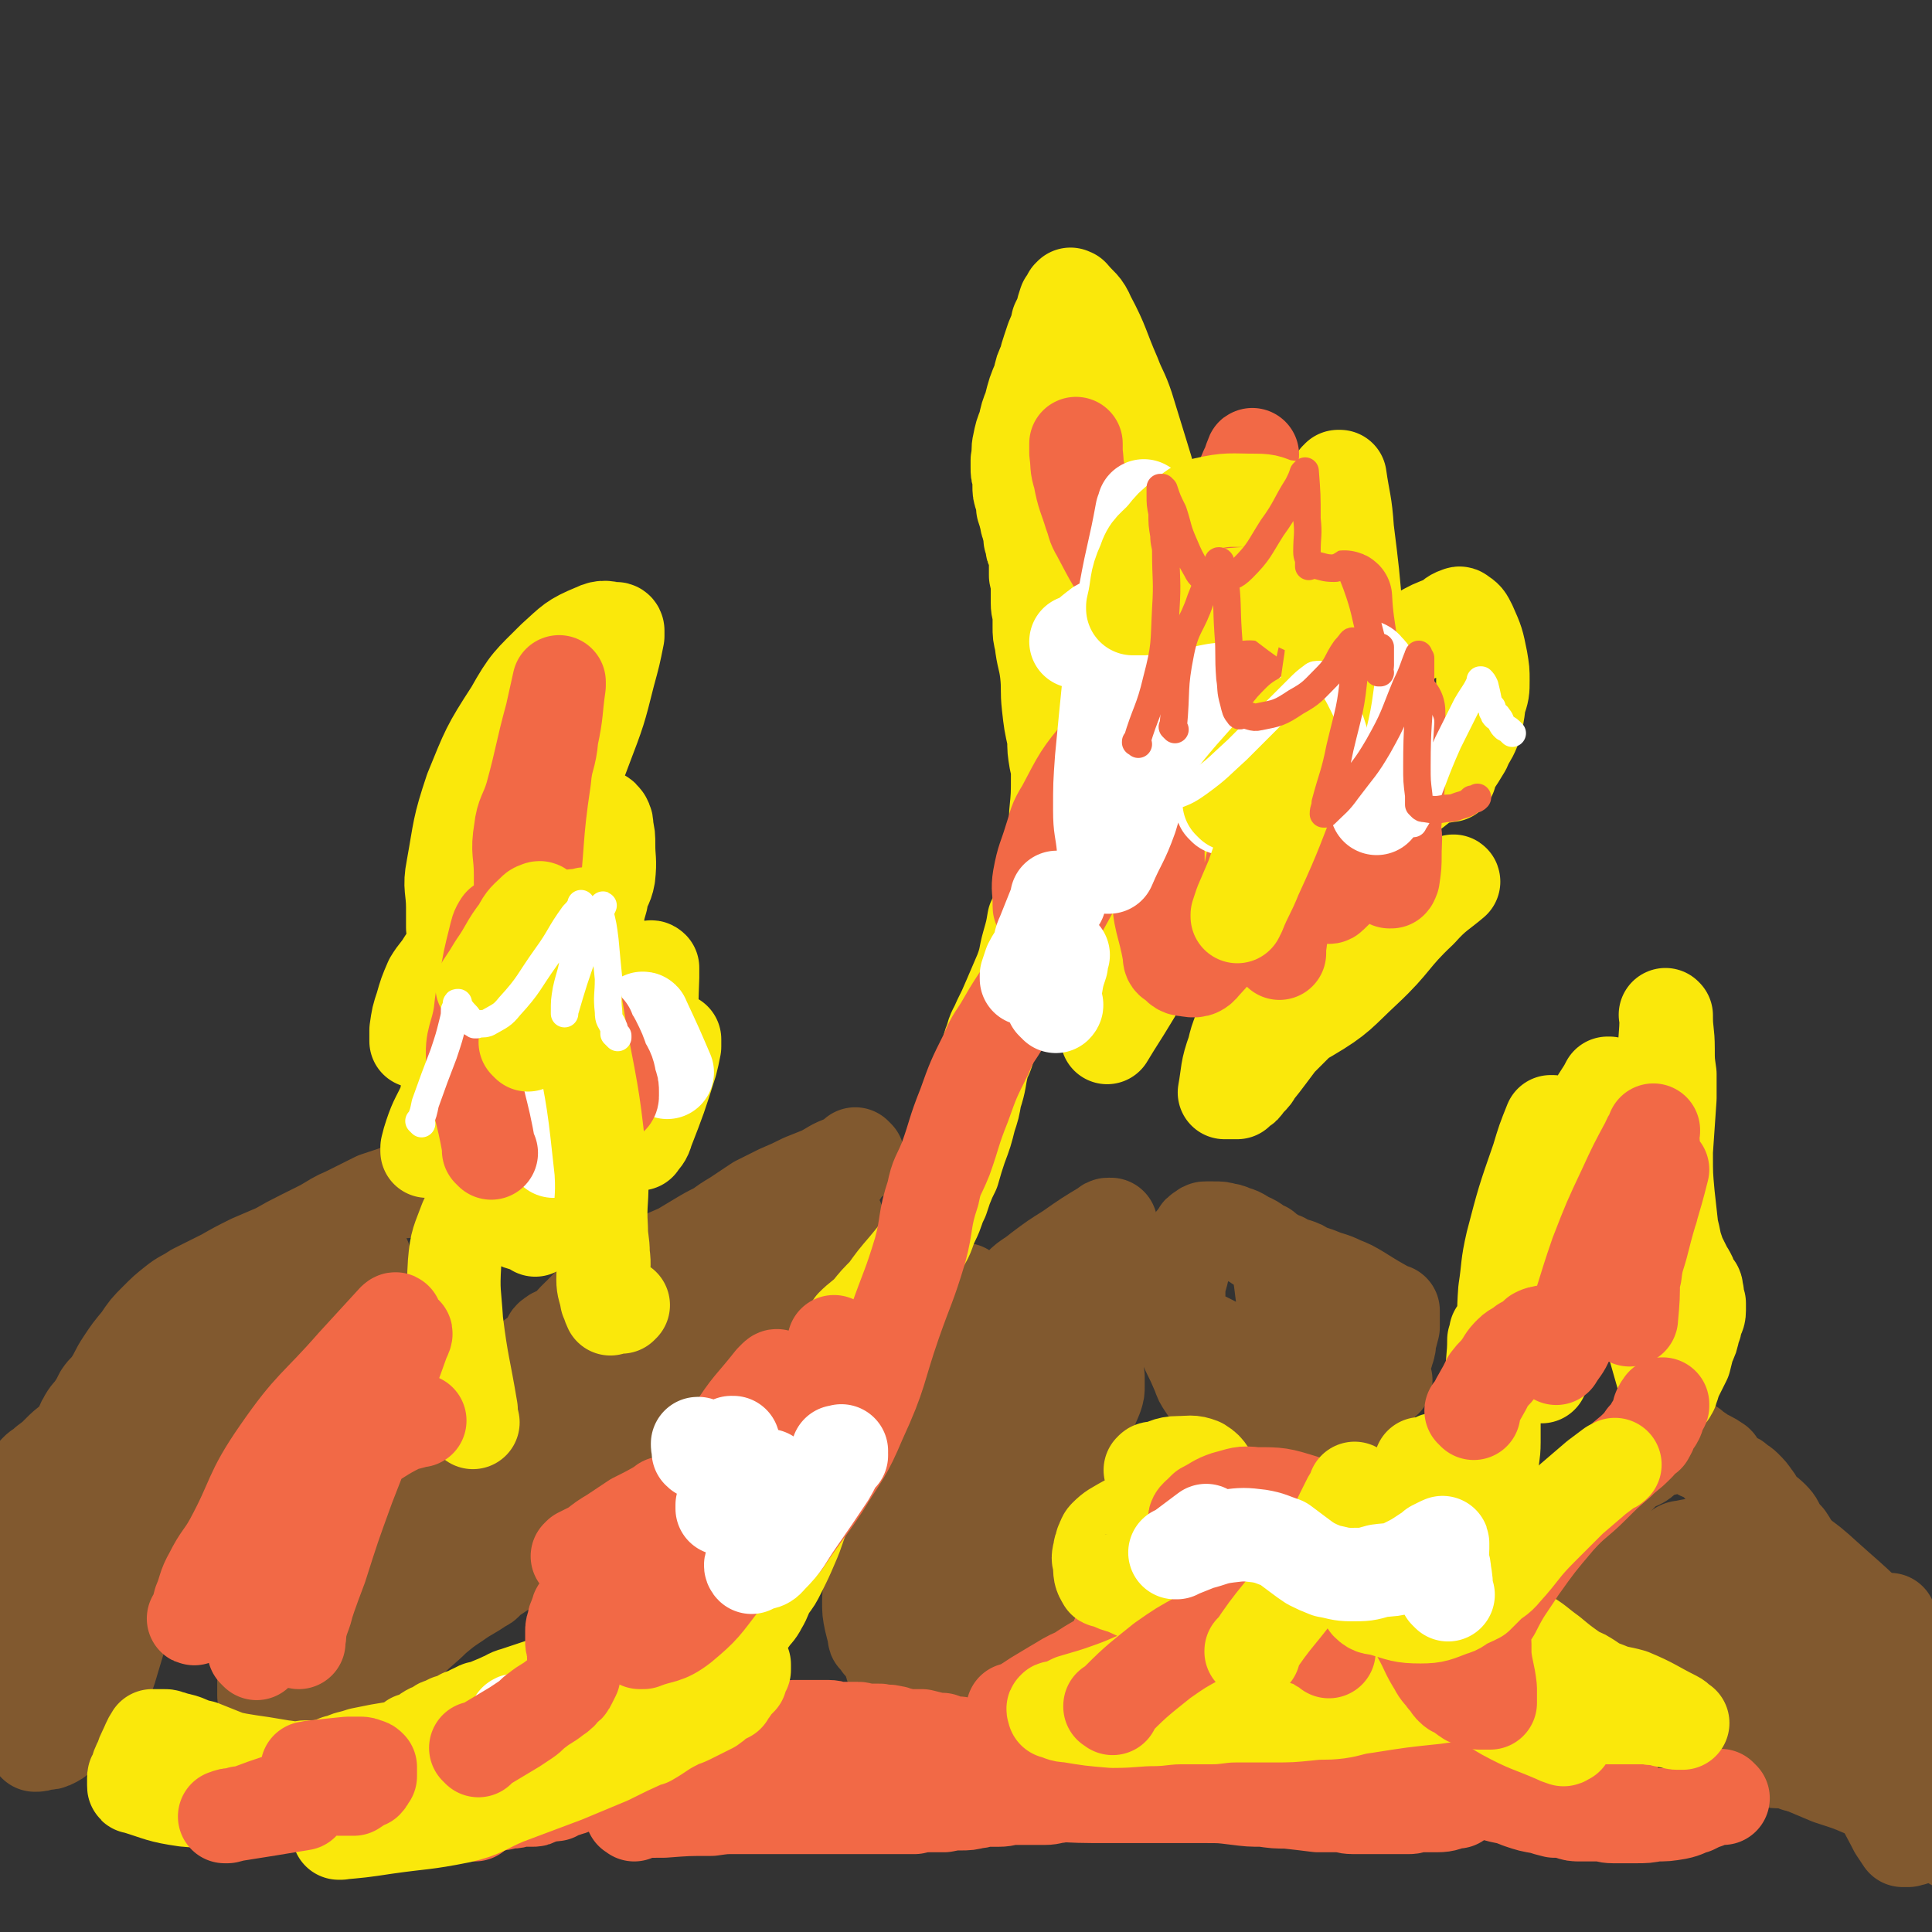
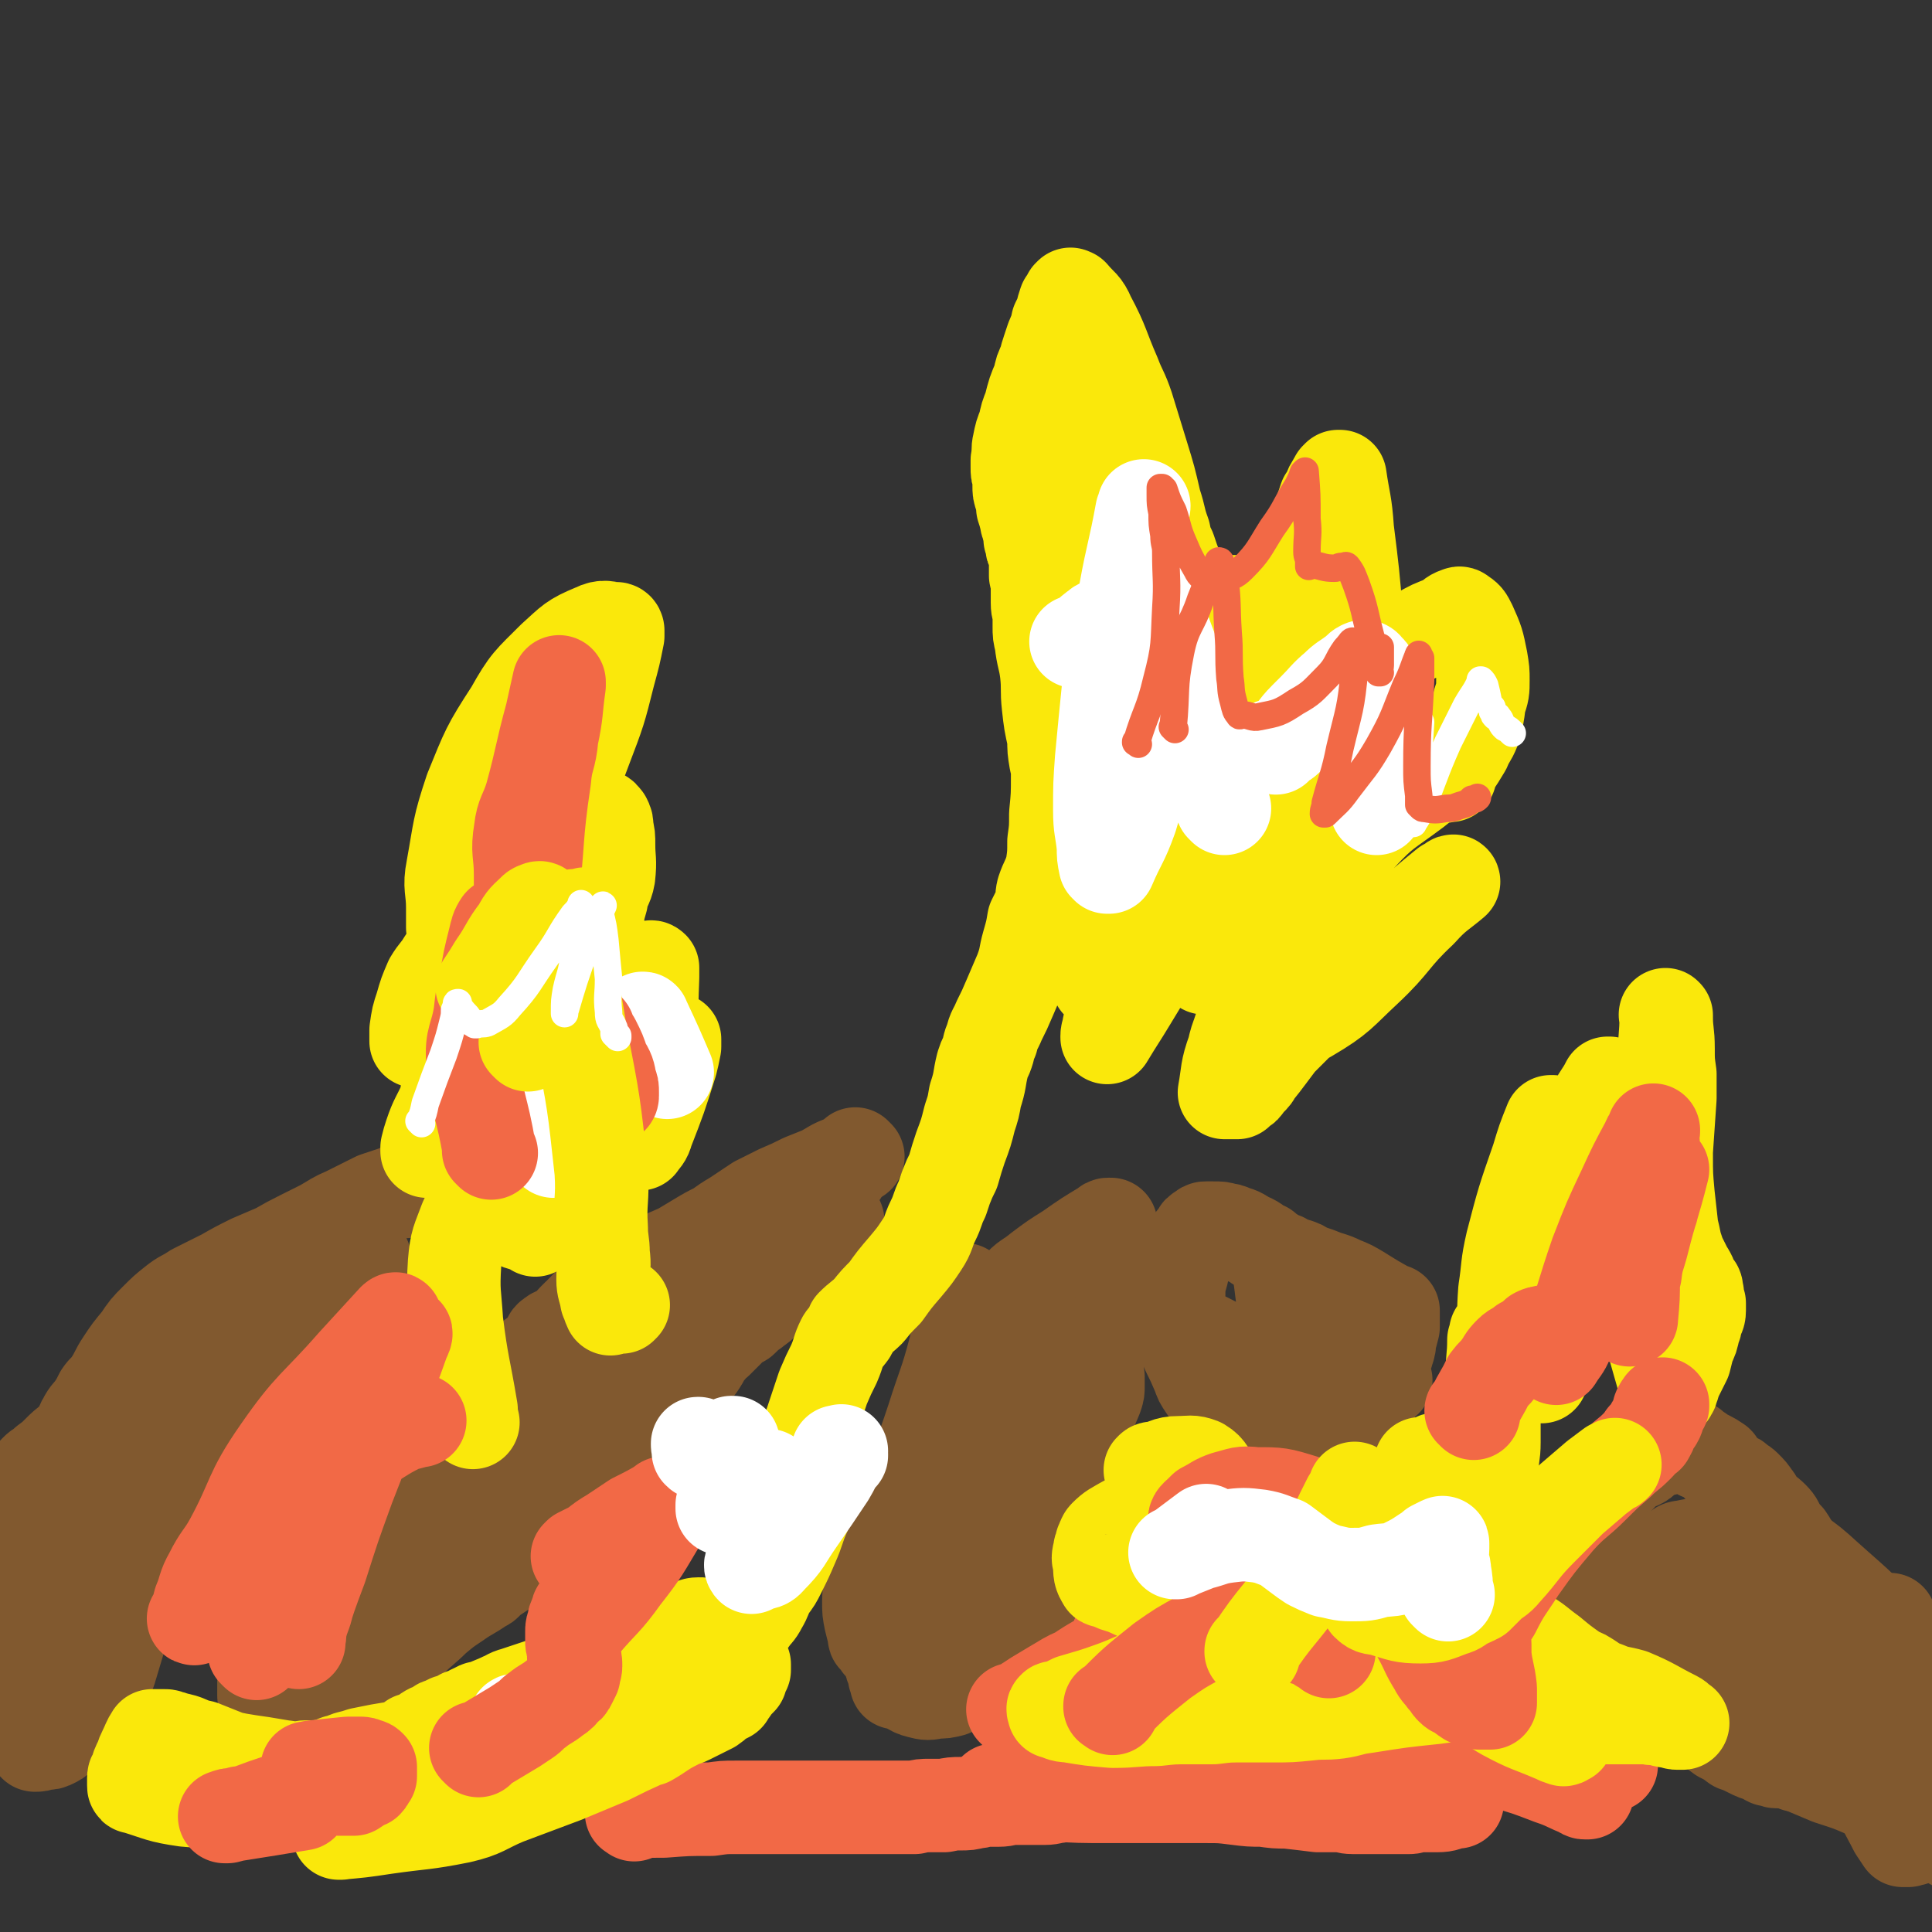
<svg xmlns="http://www.w3.org/2000/svg" viewBox="0 0 1054 1054" version="1.1">
  <rect x="0" y="0" width="1054" height="1054" fill="#333333" stroke="none" />
  <g fill="none" stroke="#81592F" stroke-width="51" stroke-linecap="round" stroke-linejoin="round">
    <path d="M459,640c-1,-1 -1,-1 -1,-1 -1,-1 0,0 0,0 0,0 0,0 0,0 0,0 0,0 0,0 -1,-1 0,0 0,0 0,0 0,0 0,0 -1,1 -2,1 -3,1 -1,1 -1,2 -3,3 -1,1 -1,1 -3,2 -4,2 -4,2 -8,4 -4,3 -4,3 -8,6 -4,2 -4,2 -8,4 -4,2 -4,2 -7,5 -4,1 -4,1 -7,3 -3,2 -3,2 -6,3 -2,2 -2,2 -4,3 -2,1 -2,1 -3,2 -2,2 -2,2 -4,3 -2,1 -2,1 -4,2 -2,2 -2,2 -4,3 -2,1 -2,1 -4,2 -3,1 -3,1 -5,2 -2,2 -2,2 -4,4 -4,1 -4,1 -7,3 -4,1 -3,1 -7,2 -4,2 -4,2 -9,4 -2,1 -2,1 -4,2 -2,1 -2,0 -4,1 -6,3 -6,3 -12,6 -2,1 -2,1 -4,2 -2,1 -2,1 -4,2 -2,1 -2,1 -4,3 -2,1 -2,1 -4,3 -1,1 -1,1 -1,1 -3,3 -3,4 -6,6 -3,2 -4,1 -6,3 -2,1 -1,2 -2,4 -2,3 -2,3 -5,5 -3,2 -3,2 -6,5 -1,1 -2,1 -3,3 -3,2 -3,3 -6,5 -1,1 -1,1 -2,2 -1,1 -1,1 -3,2 -2,2 -2,2 -5,4 -2,2 -2,2 -3,3 -3,2 -3,2 -6,4 -1,1 -1,1 -3,2 -1,1 -1,1 -3,2 -2,2 -2,2 -4,4 -1,1 -1,1 -3,2 -2,2 -2,2 -5,5 -1,1 -1,1 -3,2 -2,3 -2,3 -4,5 -1,1 -2,1 -3,3 -2,3 -2,3 -4,6 -1,1 -1,1 -2,2 -1,2 0,3 -1,5 -2,1 -3,1 -4,2 0,1 0,1 0,1 -2,3 -3,3 -5,6 -1,1 -1,2 -2,3 -1,2 -1,2 -2,3 -1,2 -1,2 -2,3 -1,1 -1,1 -2,2 0,0 0,0 -1,1 -1,1 -1,1 -2,2 0,0 0,0 -1,1 -1,1 -1,1 -2,2 -2,2 -2,2 -3,3 -2,2 -2,2 -3,3 -3,1 -3,1 -5,3 -2,1 -2,1 -4,3 -1,1 -1,1 -3,3 0,0 0,0 -1,0 -1,1 -1,0 -2,1 -2,1 -2,2 -3,3 -1,0 -2,-1 -2,0 -1,1 -1,1 -2,2 -1,1 -1,1 -3,3 0,0 -1,-1 -1,0 0,0 0,1 0,1 -1,1 -1,1 -2,2 -2,1 -2,1 -3,3 -2,3 -2,3 -4,6 -1,2 -1,2 -3,3 -1,1 -1,1 -2,3 -1,2 -1,2 -2,4 -1,2 -1,2 -2,4 -1,2 -1,2 -2,4 -1,2 0,2 -1,4 -1,2 -1,2 -2,4 0,3 -1,3 -1,6 -1,2 0,2 -1,4 0,1 0,1 0,2 0,1 0,1 0,2 0,0 -1,0 -1,1 0,1 0,1 0,3 0,0 0,0 0,0 0,1 0,1 0,2 0,0 0,0 0,1 0,1 0,1 0,2 0,1 0,1 0,3 0,0 0,0 0,1 0,1 0,1 0,2 0,1 0,1 0,3 0,0 0,0 0,1 0,0 0,0 0,0 1,0 1,0 1,0 0,0 0,1 0,1 0,0 1,0 1,0 0,0 0,1 0,1 0,0 1,0 1,0 5,2 5,3 10,4 4,2 5,2 9,2 5,0 5,0 10,-1 5,-1 5,-1 9,-3 4,-1 4,-1 7,-3 3,-1 3,-2 6,-4 3,-3 3,-3 6,-6 6,-6 7,-6 13,-13 3,-4 3,-4 7,-8 6,-6 7,-6 13,-12 6,-5 6,-5 12,-9 7,-5 7,-4 14,-9 3,-1 2,-2 5,-4 3,-2 3,-2 6,-4 4,-3 4,-3 7,-6 4,-3 4,-4 7,-7 4,-4 4,-3 8,-7 4,-3 4,-3 8,-7 4,-4 4,-4 8,-8 3,-4 3,-4 6,-7 4,-3 4,-3 7,-6 2,-2 1,-2 3,-4 5,-3 5,-3 10,-6 0,-1 0,-1 1,-2 2,-2 2,-2 4,-4 1,-1 2,-1 3,-2 2,-2 2,-2 3,-3 3,-3 3,-3 6,-5 3,-4 3,-4 5,-7 3,-4 3,-4 5,-8 2,-2 3,-2 4,-5 5,-7 5,-7 9,-14 1,-2 1,-2 3,-4 2,-3 2,-3 4,-7 1,-1 1,-1 2,-2 1,-2 1,-2 2,-3 1,-2 2,-2 3,-4 1,0 0,-1 1,-2 1,0 0,0 1,-1 2,-2 2,-2 4,-3 1,-1 1,-1 2,-2 3,-2 3,-2 5,-4 2,-2 2,-2 3,-3 2,-1 2,-1 4,-2 2,-1 2,-1 3,-2 1,-1 1,-2 2,-2 3,-2 3,-2 5,-3 0,-1 1,-1 1,-1 0,0 0,-1 1,-1 1,-1 2,-1 3,-2 4,-2 4,-2 7,-5 0,0 0,-1 0,-1 0,0 1,0 1,0 0,0 0,-1 0,-1 1,0 1,0 2,0 0,0 -1,-1 -1,-1 0,0 1,0 2,0 0,0 -1,-1 -1,-1 1,-1 1,0 1,-1 0,-1 0,-1 0,-1 0,-1 1,0 1,0 0,0 0,-1 0,-1 0,-1 0,-1 0,-1 0,-1 0,-1 0,-1 0,0 0,0 0,0 -5,-2 -5,-2 -10,-3 -9,-2 -9,-3 -17,-3 -6,-1 -6,0 -12,1 -5,0 -5,0 -9,1 -2,1 -2,1 -3,2 -4,2 -4,2 -8,3 -6,2 -6,3 -11,5 -5,2 -5,2 -9,4 -9,4 -9,4 -17,9 -6,5 -6,5 -12,10 -6,4 -7,4 -12,9 -5,4 -4,5 -8,10 -5,5 -5,5 -10,11 -3,4 -4,4 -7,7 -5,5 -5,5 -11,10 -6,5 -6,5 -12,10 -6,4 -6,4 -12,9 -5,4 -4,4 -9,8 -5,5 -5,5 -9,10 -4,5 -4,5 -8,10 -2,4 -2,4 -4,7 -2,3 -2,3 -5,7 -1,2 -1,2 -3,4 -2,2 -2,2 -4,5 -1,1 -1,1 -2,2 -1,2 -1,2 -3,3 -2,3 -2,3 -4,7 -3,3 -3,3 -5,6 -2,1 -2,1 -3,2 -1,1 -1,1 -2,3 -2,3 -2,3 -4,6 -1,1 -1,1 -2,2 -1,3 -1,3 -2,5 -1,2 -1,2 -2,4 -1,1 -1,0 -1,1 -1,2 -1,2 -2,3 0,0 0,0 0,0 0,1 0,1 0,1 0,0 0,0 0,0 2,-1 2,-1 4,-2 7,-3 7,-3 13,-6 7,-4 7,-4 14,-8 11,-6 12,-5 22,-11 11,-7 11,-7 20,-14 7,-4 7,-4 13,-9 5,-5 5,-5 10,-9 4,-4 4,-4 9,-8 6,-5 6,-5 13,-10 3,-2 3,-2 7,-5 4,-2 4,-2 8,-4 4,-3 4,-3 8,-6 2,-1 2,-1 4,-2 3,-2 3,-2 6,-4 3,-2 3,-3 6,-5 2,-2 3,-1 4,-3 5,-6 4,-6 9,-11 2,-3 3,-3 5,-6 3,-4 3,-4 6,-7 3,-5 4,-5 7,-9 2,-2 2,-2 4,-4 2,-2 2,-2 5,-5 1,-1 1,-1 3,-3 2,-2 2,-2 5,-4 0,-1 1,-1 1,-1 1,-1 1,-1 1,-1 0,-1 1,0 1,0 1,0 1,-1 1,-1 0,0 0,0 -1,0 0,0 0,0 0,0 -11,6 -11,6 -21,12 -13,8 -13,9 -26,17 -10,7 -10,7 -20,14 -8,5 -8,4 -16,9 -10,7 -9,7 -19,14 -12,9 -12,9 -24,18 -10,7 -10,7 -20,15 -6,4 -6,5 -11,9 -6,5 -6,4 -13,9 -7,5 -7,5 -14,10 -4,3 -5,3 -9,6 -5,4 -5,4 -10,9 -3,3 -3,3 -6,6 -6,8 -6,8 -13,15 0,1 0,1 0,1 -1,2 -1,3 -2,4 0,0 -1,0 -1,0 -1,1 0,1 0,2 0,0 -1,0 -1,0 0,0 0,1 0,1 0,0 1,0 1,0 0,0 -1,2 0,2 10,-2 11,-1 21,-4 10,-4 10,-6 19,-12 12,-6 12,-7 23,-13 12,-7 12,-6 24,-13 8,-4 8,-4 16,-11 6,-5 6,-5 12,-11 9,-9 8,-9 17,-17 9,-7 9,-7 18,-14 6,-4 6,-4 13,-8 4,-3 4,-3 8,-6 4,-2 4,-2 7,-5 3,-3 3,-3 6,-6 6,-7 6,-7 12,-14 3,-3 3,-3 7,-7 4,-4 4,-4 8,-8 3,-3 2,-3 5,-6 3,-3 3,-3 7,-6 3,-3 3,-3 6,-6 3,-3 2,-3 6,-6 1,0 1,1 2,0 2,-2 2,-2 4,-4 2,-1 2,-1 3,-2 3,-2 3,-2 6,-5 1,-1 1,-1 3,-2 1,-1 1,-1 2,-2 1,-1 1,-1 2,-2 2,-3 3,-3 5,-6 1,-1 1,-2 2,-3 2,-3 2,-2 4,-5 2,-2 2,-1 3,-3 2,-2 1,-2 3,-4 1,-2 1,-2 3,-4 0,-1 0,-1 1,-2 1,-1 1,-1 2,-3 1,0 1,0 2,-1 0,-1 0,-1 0,-1 0,-1 1,0 1,0 0,0 0,-1 0,-1 0,-1 1,-1 1,-1 0,0 0,-1 0,-1 0,0 1,0 1,0 1,0 0,0 0,0 0,-1 1,-1 1,-1 1,-1 1,0 1,0 1,0 1,0 2,-1 0,0 0,0 0,0 " />
    <path d="M468,631c-1,-1 -1,-1 -1,-1 -1,-1 0,0 0,0 0,0 0,0 0,0 0,0 0,0 0,0 -1,-1 0,0 0,0 0,0 0,0 0,0 -1,1 0,1 -1,1 -3,2 -3,1 -6,3 -6,2 -6,3 -12,6 -5,2 -5,2 -10,4 -6,3 -6,3 -13,6 -6,3 -6,3 -12,6 -6,4 -6,4 -12,8 -5,3 -5,3 -9,6 -6,3 -6,3 -11,6 -5,3 -5,3 -10,6 -7,3 -7,3 -13,6 -5,3 -5,3 -10,6 -5,2 -6,2 -11,5 -5,4 -5,4 -11,9 -4,3 -4,3 -8,7 -4,5 -4,5 -8,9 -5,5 -5,6 -9,11 -3,4 -3,4 -7,9 -2,3 -2,3 -5,7 -2,2 -2,2 -4,5 -2,1 -2,2 -3,3 -2,3 -2,2 -5,4 -2,3 -2,3 -4,5 -2,2 -2,2 -5,5 -2,3 -2,3 -5,6 -3,3 -3,3 -5,6 -2,2 -2,2 -4,5 -2,2 -2,2 -4,4 -1,1 -1,1 -2,3 -1,1 -1,1 -2,3 -1,3 -2,3 -3,5 -1,2 -1,2 -2,3 -1,2 -1,2 -2,3 -1,2 -1,2 -2,4 -2,3 -2,3 -3,6 0,1 0,1 -1,2 -1,1 -1,1 -2,3 -1,2 -1,2 -2,4 -2,3 -2,3 -3,5 -1,1 -1,1 -2,2 0,2 0,2 -1,3 -2,3 -2,3 -4,6 -1,3 -2,3 -3,6 -2,2 -2,2 -3,5 -1,3 -1,3 -2,5 -1,2 -1,2 -3,4 -2,4 -2,5 -4,9 0,1 0,1 -1,1 0,2 0,2 -1,3 -2,3 -2,3 -4,5 -1,2 0,2 -1,4 -1,2 -1,2 -2,4 -1,2 -1,2 -3,4 0,0 0,0 0,1 -1,0 0,0 0,0 -1,2 -1,2 -3,4 0,0 0,0 0,1 -1,0 -1,0 -1,1 -1,1 -1,1 -1,1 -1,1 -1,1 -1,1 -1,1 0,1 0,2 0,0 -1,0 -1,0 0,0 0,0 0,1 0,0 0,0 -1,0 0,0 0,0 0,0 -1,0 0,1 0,1 0,0 0,0 0,0 1,0 1,0 2,-1 12,-7 12,-7 23,-14 19,-12 18,-13 37,-25 12,-8 12,-8 25,-15 1,-1 1,-1 2,-2 4,-3 4,-3 7,-6 4,-4 4,-4 9,-9 4,-5 4,-5 9,-10 4,-4 4,-4 9,-8 5,-5 5,-5 10,-9 5,-3 4,-3 9,-7 3,-3 3,-3 7,-5 3,-3 4,-2 7,-5 2,-2 2,-2 5,-4 0,-1 0,-1 1,-1 3,-4 3,-4 7,-9 2,-2 2,-2 4,-5 2,-3 2,-4 4,-7 2,-3 2,-2 3,-5 2,-4 1,-4 3,-8 0,-2 1,-2 1,-4 1,-3 0,-3 1,-5 0,-2 1,-2 2,-4 1,-2 1,-3 2,-5 0,-1 1,0 1,-1 1,-2 0,-2 1,-3 0,-1 0,-1 1,-2 0,0 0,0 0,-1 0,-1 0,-1 0,-1 1,-1 1,0 2,-1 0,0 0,-1 0,-1 0,-1 0,-1 0,-1 0,-1 1,0 1,0 0,0 0,-1 0,-1 0,0 1,0 1,0 0,0 0,-1 0,-1 0,0 1,0 1,0 0,0 0,0 0,0 " />
    <path d="M221,650c-1,-1 -1,-1 -1,-1 -1,-1 0,0 0,0 0,0 0,0 0,0 0,0 0,0 0,0 -1,-1 0,0 0,0 -1,1 -2,1 -3,1 -6,2 -6,2 -12,4 -4,2 -4,2 -8,4 -4,2 -4,2 -8,4 -7,3 -6,3 -13,7 -6,3 -6,3 -12,6 -6,3 -6,3 -13,7 -7,3 -7,3 -14,6 -8,4 -8,4 -15,8 -8,4 -8,4 -16,8 -6,4 -6,3 -11,7 -5,4 -5,4 -10,9 -5,5 -5,5 -9,11 -5,6 -5,6 -9,12 -4,6 -3,6 -7,12 -2,3 -3,3 -5,6 -2,4 -2,4 -4,7 -2,3 -3,3 -5,7 -2,3 -1,4 -3,7 -3,6 -3,6 -6,11 -2,5 -2,5 -4,11 -2,4 -2,4 -4,9 -1,3 -1,3 -2,5 -1,3 -1,4 -2,7 0,1 0,1 -1,3 0,1 0,1 -1,2 0,1 0,1 0,2 0,2 0,2 0,3 0,2 -1,2 -1,4 0,2 0,2 -1,4 -1,4 -1,4 -1,8 -1,2 -1,2 -1,3 -1,5 -1,5 -1,9 -1,3 -1,3 -1,6 0,6 0,6 0,12 0,4 0,4 0,8 0,2 0,2 0,4 0,6 1,6 1,12 0,1 0,1 0,3 0,2 0,2 0,4 0,2 0,2 0,5 0,0 0,0 0,1 0,1 0,1 0,3 0,3 0,3 0,5 0,2 0,2 0,4 0,3 0,3 0,5 0,3 0,3 -1,5 0,2 0,2 0,3 0,2 0,2 0,4 0,1 0,1 0,2 0,1 1,1 1,1 1,0 1,0 1,1 0,0 0,1 0,1 2,0 2,0 5,-1 3,0 3,0 5,-1 2,-1 2,-1 3,-2 5,-3 5,-3 10,-8 6,-6 7,-5 11,-12 5,-8 4,-9 7,-17 3,-10 3,-10 6,-20 1,-4 1,-5 2,-9 1,-3 0,-3 1,-6 2,-3 2,-3 4,-6 4,-7 3,-7 7,-13 4,-8 4,-8 10,-16 5,-8 5,-8 11,-16 3,-5 3,-5 7,-11 2,-3 2,-3 4,-6 2,-3 2,-3 5,-6 1,-2 1,-2 3,-4 2,-3 2,-4 5,-7 3,-5 3,-4 6,-9 2,-4 2,-4 5,-8 2,-4 2,-4 4,-8 2,-2 3,-2 5,-5 1,-2 0,-3 2,-5 0,-2 0,-2 1,-4 1,-1 2,-1 3,-3 1,-2 0,-2 1,-4 1,-1 1,0 2,-1 1,0 1,0 1,-1 2,-2 2,-3 3,-5 1,-1 1,-1 2,-2 0,0 -1,0 -1,0 0,0 1,0 1,-1 0,0 0,-1 0,-1 0,0 1,0 2,0 1,-1 1,-2 2,-3 1,-1 1,0 2,-1 1,-1 1,-1 2,-2 2,-2 2,-1 4,-3 0,0 0,0 0,0 0,0 0,0 1,-1 0,0 0,0 1,0 0,-1 0,0 0,0 0,0 0,0 -1,0 -2,1 -3,1 -5,2 -8,7 -8,8 -16,15 -12,11 -11,12 -24,21 -12,9 -13,8 -25,17 -12,9 -12,10 -23,21 -8,8 -8,8 -14,17 -5,6 -5,6 -9,13 -2,3 -3,2 -5,6 -3,5 -3,5 -5,11 -4,8 -5,8 -8,17 -2,5 -1,6 -3,11 -1,6 -2,6 -3,11 -1,3 -1,3 -2,6 0,2 0,2 0,3 0,1 0,1 0,2 0,0 0,-1 0,-1 0,1 0,1 0,2 0,0 0,-1 0,-1 3,-7 3,-7 6,-15 2,-5 2,-5 4,-10 8,-14 8,-14 16,-28 10,-18 9,-19 21,-35 6,-9 7,-8 13,-17 11,-13 11,-13 21,-27 6,-9 5,-10 10,-20 3,-6 2,-6 5,-12 1,-3 1,-3 3,-6 1,-1 1,-1 1,-3 2,-3 1,-3 3,-5 2,-4 2,-3 4,-6 2,-3 1,-3 3,-6 0,-1 1,-1 1,-2 2,-1 2,-1 4,-3 0,0 0,0 0,-1 0,0 0,0 0,0 0,0 0,0 0,0 0,0 0,-1 0,0 -5,4 -5,5 -10,11 -9,9 -9,9 -18,18 -8,9 -8,9 -15,17 -4,4 -3,4 -7,8 -1,2 -2,2 -3,4 -1,2 -1,2 -2,4 -1,0 -1,0 -1,1 0,0 0,1 0,1 0,0 0,0 0,0 2,0 2,1 4,1 10,1 10,2 20,-1 6,-1 5,-3 10,-7 10,-8 10,-8 20,-16 4,-4 4,-5 9,-9 3,-3 4,-2 7,-5 4,-3 3,-4 7,-7 4,-4 4,-4 8,-7 3,-2 3,-2 6,-4 2,-2 3,-2 5,-4 2,-1 1,-2 3,-3 1,-2 1,-2 3,-4 0,0 0,0 0,0 0,0 0,-1 0,-1 0,-1 0,-1 1,-2 1,-1 2,-1 2,-2 1,-1 0,-1 0,-1 0,-1 1,-1 1,-1 0,0 0,-1 0,-1 0,-1 1,-1 1,-1 0,-1 0,-1 1,-1 1,-1 1,0 1,-1 0,0 0,0 0,-1 0,0 0,0 0,0 0,0 0,1 0,1 -2,2 -3,2 -5,4 -8,7 -8,7 -15,14 -6,6 -5,6 -10,12 -5,7 -5,7 -10,13 -2,4 -2,4 -4,7 -2,3 -2,3 -4,6 -1,1 -1,1 -1,3 -1,1 -1,1 -2,2 0,0 0,0 0,1 0,0 0,0 0,1 0,0 0,0 -1,0 0,0 0,0 0,0 0,0 -1,0 0,0 0,-1 1,-1 2,-2 10,-9 10,-10 20,-19 6,-5 6,-5 11,-10 4,-4 4,-3 8,-7 4,-3 4,-3 7,-7 1,-1 1,-1 1,-2 0,0 1,0 1,0 0,-1 0,-1 0,-1 0,-1 1,0 1,0 0,0 0,-1 0,-1 0,0 0,0 -1,0 -7,1 -7,0 -13,3 -9,3 -8,4 -16,9 -4,3 -4,3 -8,7 -7,7 -7,7 -14,14 -7,7 -7,7 -14,14 -6,5 -6,5 -13,10 -5,5 -5,5 -11,9 -4,3 -4,3 -9,6 -4,3 -4,3 -8,6 -2,1 -2,1 -5,3 -1,1 -1,1 -2,2 -1,0 -1,0 -2,0 0,0 0,1 0,1 0,0 -1,0 -1,0 0,0 0,0 0,-1 0,0 0,0 0,0 2,-9 1,-10 4,-19 4,-10 5,-9 10,-19 1,-4 2,-4 4,-8 1,-1 1,-1 1,-3 0,0 0,0 0,0 0,0 0,0 0,0 -1,0 -1,0 -1,0 -7,4 -7,4 -13,9 -6,5 -6,6 -12,11 -5,4 -4,4 -9,8 -3,2 -3,2 -6,4 -4,4 -4,4 -8,7 -3,3 -3,3 -5,5 -4,3 -4,3 -7,6 -4,3 -4,3 -7,6 -3,3 -3,3 -7,6 0,0 0,0 0,1 -2,1 -2,1 -3,2 -1,0 -1,0 -2,1 0,0 0,0 -1,1 0,1 0,1 -1,3 -6,5 -6,7 -13,10 -10,5 -11,3 -23,6 " />
    <path d="M527,705c-1,-1 -1,-1 -1,-1 -1,-1 0,0 0,0 0,0 0,0 0,0 0,0 0,0 0,0 -1,-1 0,0 0,0 0,0 0,0 0,0 0,0 0,-1 0,0 -3,14 -1,16 -5,32 -5,19 -6,19 -12,38 -4,12 -4,12 -9,25 -3,7 -3,7 -6,15 -4,8 -4,7 -8,16 -3,8 -4,8 -7,16 -2,7 -1,7 -3,14 -1,7 -2,7 -2,14 0,5 0,5 1,10 1,4 1,4 2,8 0,1 0,1 0,1 0,1 1,0 1,0 0,0 1,0 1,1 0,0 0,0 0,1 0,0 0,0 0,0 0,1 1,0 1,1 0,0 0,0 0,1 0,0 1,-1 1,-1 0,0 0,1 0,1 0,0 1,0 2,0 0,0 -1,1 -1,1 0,2 1,2 2,3 0,1 1,1 1,2 1,2 1,2 1,4 0,1 0,1 1,3 0,1 1,1 1,2 0,1 0,1 0,2 0,1 0,1 1,2 0,0 0,0 0,1 0,0 0,0 0,1 0,0 0,0 1,0 0,0 0,0 0,0 3,1 3,1 5,2 4,2 3,2 7,3 4,1 4,1 9,0 4,0 4,0 8,-1 4,-2 4,-2 9,-4 3,-2 4,-1 7,-4 6,-4 6,-5 10,-10 6,-6 6,-7 11,-13 3,-4 4,-4 6,-9 5,-9 4,-9 9,-18 2,-5 2,-5 4,-11 1,-4 1,-4 2,-8 0,-4 1,-4 2,-7 1,-6 0,-6 1,-11 1,-4 1,-4 1,-9 1,-3 1,-3 2,-6 1,-4 1,-4 1,-8 1,-3 1,-3 2,-6 1,-4 1,-4 2,-9 1,-5 1,-5 3,-11 1,-6 1,-6 3,-11 2,-7 2,-7 3,-15 2,-9 2,-9 3,-19 1,-4 0,-4 1,-8 0,-3 1,-3 1,-6 1,-4 1,-4 1,-8 1,-5 1,-5 1,-9 0,-4 0,-4 0,-9 0,-4 1,-4 1,-9 1,-3 1,-3 1,-6 0,-3 0,-3 0,-6 0,-1 0,-1 0,-2 0,0 0,0 0,-1 0,0 0,-1 0,-1 0,0 0,0 -1,0 0,0 0,0 0,0 -1,0 -1,0 -2,1 -10,6 -10,6 -20,13 -8,5 -8,5 -16,11 -6,5 -7,4 -12,10 -9,12 -9,12 -15,26 -6,11 -5,12 -9,23 -3,7 -4,7 -6,13 -2,6 -2,6 -4,12 -5,13 -6,13 -10,27 -3,8 -3,8 -6,17 -2,5 -2,5 -4,11 -2,5 -2,5 -4,10 -2,5 -3,5 -5,10 -1,6 -1,6 -2,11 -1,7 -1,7 -1,14 0,4 1,4 2,7 0,2 1,2 1,4 0,1 0,1 0,1 2,1 3,1 5,2 4,0 5,1 8,0 2,-1 1,-2 3,-4 4,-3 5,-3 8,-7 6,-8 6,-8 10,-18 4,-9 4,-10 6,-20 3,-10 2,-10 4,-20 1,-7 2,-7 3,-14 0,-4 0,-4 0,-8 0,-4 1,-4 1,-9 2,-7 2,-7 4,-15 2,-6 2,-6 4,-13 2,-6 2,-6 5,-12 2,-4 2,-4 4,-8 2,-2 2,-2 3,-5 1,-1 1,-1 1,-3 1,-1 0,-1 1,-2 0,0 0,0 1,0 0,0 0,0 0,0 0,-1 0,-1 0,-1 0,0 0,1 0,1 -1,5 -1,6 -2,11 -3,7 -3,7 -6,14 -3,7 -3,7 -7,15 -5,13 -5,13 -10,26 -1,4 -1,4 -2,8 -1,2 0,2 -1,5 0,0 0,0 0,1 0,0 0,0 0,0 2,-1 2,-1 4,-2 9,-7 9,-7 18,-15 5,-4 6,-4 10,-9 6,-7 6,-7 11,-15 5,-7 5,-7 9,-15 3,-5 3,-5 5,-11 1,-3 1,-3 2,-7 0,0 0,0 0,0 0,-1 0,-1 0,-1 0,0 0,0 0,0 -6,7 -6,7 -13,14 -9,10 -11,9 -19,20 -7,10 -6,11 -11,23 -3,7 -4,7 -6,15 -1,6 -1,6 -2,12 0,3 0,3 0,7 0,2 0,2 0,5 0,1 0,1 0,3 0,0 0,0 0,1 0,0 0,0 0,0 0,0 0,0 0,0 0,1 0,1 0,1 2,0 2,-1 4,-2 4,-2 5,-1 7,-4 10,-11 9,-12 18,-24 4,-5 4,-5 7,-10 4,-6 4,-6 7,-12 3,-5 3,-5 6,-10 3,-8 3,-8 6,-15 1,-3 1,-3 1,-6 0,0 0,0 0,-1 0,-1 0,-1 0,-2 0,0 0,0 0,0 0,0 0,0 0,-1 0,0 0,-1 0,-1 -1,-1 -2,-1 -3,-2 -1,0 -1,0 -1,0 " />
    <path d="M613,715c-1,-1 -1,-1 -1,-1 -1,-1 0,0 0,0 0,0 0,0 0,0 0,0 0,0 0,0 -1,-1 0,0 0,0 0,0 0,0 0,0 3,1 3,1 7,2 3,1 3,1 5,2 3,1 3,1 6,2 2,1 2,1 4,2 6,2 6,1 11,3 4,2 4,2 8,3 4,2 4,2 8,4 4,2 4,3 7,5 5,2 5,3 9,5 4,3 4,2 9,5 2,1 2,1 5,3 2,2 2,2 4,4 2,1 2,1 4,2 2,2 2,2 4,4 1,0 1,0 2,1 1,1 1,0 3,1 0,1 0,1 1,2 0,1 0,1 1,1 1,1 1,1 3,2 0,0 1,-1 2,0 0,1 0,1 1,2 1,2 1,2 3,3 1,1 1,0 2,1 1,1 1,1 2,2 0,0 0,0 0,1 2,2 3,3 5,5 0,0 -1,-1 -1,-1 0,0 0,0 1,1 0,1 0,1 0,1 0,1 1,0 1,1 0,0 0,1 0,1 0,0 1,0 1,0 1,0 1,1 1,1 1,0 1,0 1,0 1,0 1,0 1,0 1,-1 1,-1 2,-2 5,-7 6,-6 11,-13 2,-5 2,-5 3,-10 3,-8 2,-8 5,-16 1,-3 2,-3 3,-7 1,-3 1,-3 1,-6 1,-3 1,-3 2,-7 0,0 0,0 0,-1 0,-1 0,-1 0,-2 0,-1 0,-1 0,-2 0,0 0,0 0,-1 0,0 0,0 0,0 0,0 0,0 0,-1 0,0 0,0 0,0 0,0 0,0 0,-1 0,0 0,0 0,0 0,0 0,-1 0,-1 0,0 -1,0 -1,0 -9,-5 -9,-5 -17,-10 -5,-3 -5,-3 -10,-5 -6,-3 -6,-2 -13,-5 -3,-1 -3,-1 -6,-2 -3,-2 -3,-2 -6,-3 -4,-1 -4,-1 -7,-3 -3,-1 -3,-1 -6,-3 -2,-1 -2,-1 -4,-3 -5,-2 -4,-3 -9,-5 -4,-2 -4,-3 -9,-4 -1,-1 -2,-1 -3,-1 -3,-1 -3,-1 -7,-1 -2,0 -2,0 -4,0 -1,0 -1,0 -2,1 -2,1 -2,1 -3,3 -3,4 -4,4 -5,9 -2,5 -2,5 -3,11 -2,7 -2,7 -2,15 0,7 0,8 1,15 1,7 2,7 4,13 3,6 3,6 6,13 1,3 1,3 3,6 2,3 2,3 4,5 3,4 3,5 6,8 2,3 2,3 5,5 2,3 2,3 4,5 5,5 5,5 10,10 4,3 4,3 8,6 5,2 5,2 10,4 2,0 2,0 4,0 3,1 3,2 7,3 2,1 2,0 4,0 2,0 2,0 3,0 2,0 2,-1 3,-1 0,-1 0,0 0,0 0,0 1,0 1,-1 1,-1 0,-1 1,-1 0,0 0,0 1,0 0,0 0,0 0,0 0,0 0,-1 1,-1 0,0 0,0 1,0 1,-3 1,-4 2,-8 2,-4 3,-4 3,-9 1,-8 0,-9 -2,-17 -3,-8 -4,-8 -7,-16 -2,-6 -2,-6 -4,-12 -2,-4 -2,-4 -3,-9 -1,-2 -1,-2 -3,-5 0,-2 -1,-2 -1,-4 0,0 0,0 0,0 0,0 0,-1 0,-1 0,0 0,0 1,0 0,0 0,0 0,0 5,3 5,3 10,6 2,1 2,1 4,3 5,5 4,5 9,10 2,4 2,4 5,7 1,2 2,1 3,3 1,1 1,1 2,3 1,0 0,1 1,1 1,1 2,1 3,1 1,1 0,2 1,2 0,0 1,0 1,0 0,0 0,0 0,0 1,0 1,0 1,0 0,0 0,0 0,0 0,0 0,0 0,0 -1,-1 -1,-1 -1,-1 0,0 0,0 0,0 -2,-3 -2,-3 -4,-5 -2,-3 -2,-3 -4,-5 -4,-4 -4,-4 -9,-8 -3,-3 -3,-3 -7,-7 -1,-1 -1,0 -2,-1 0,0 1,-1 0,-1 -2,-2 -2,-2 -4,-4 -1,-1 -1,-2 -3,-3 -2,-2 -2,-1 -4,-3 -2,-2 -2,-2 -4,-4 -2,-2 -2,-2 -3,-3 -2,-2 -2,-3 -4,-5 -3,-3 -3,-3 -5,-5 -1,-1 -1,-1 -2,-2 0,0 0,-1 -1,-1 0,0 0,0 0,0 -1,0 -1,-1 -1,0 2,13 1,14 5,26 3,9 5,8 10,17 6,8 5,9 11,17 1,2 2,2 3,3 3,3 3,3 5,5 2,2 3,2 5,4 1,2 1,2 2,3 1,0 1,0 1,0 1,0 1,1 2,1 0,0 -1,0 -1,0 0,0 1,0 1,0 1,0 1,0 1,-1 0,0 0,0 0,0 1,-2 1,-2 2,-3 2,-5 2,-5 4,-10 2,-7 2,-7 4,-15 0,-5 0,-5 0,-10 0,-3 0,-3 0,-6 0,-2 0,-2 -1,-4 -1,-4 0,-4 -1,-7 -1,-2 -2,-2 -2,-4 0,-1 0,-1 0,-1 -2,-2 -2,-2 -4,-3 -3,-2 -3,-2 -7,-3 -3,-2 -3,-1 -6,-2 -2,-1 -2,-1 -4,-2 -6,0 -6,0 -11,0 -1,0 -1,0 -2,0 -4,0 -4,0 -7,0 -2,0 -2,0 -3,0 0,0 0,0 0,0 -1,0 -1,0 -1,0 -1,0 -1,0 -1,0 0,0 0,0 0,0 0,0 0,0 0,0 " />
    <path d="M850,854c-1,-1 -1,-1 -1,-1 -1,-1 0,0 0,0 0,0 0,0 0,0 0,0 0,0 0,0 -1,-1 0,0 0,0 0,0 0,0 0,0 0,0 0,-1 0,0 -1,0 0,0 0,1 0,1 1,1 1,1 1,1 1,1 1,1 0,0 0,0 0,0 1,-1 1,0 2,-1 3,-4 3,-5 5,-9 5,-9 4,-9 9,-17 3,-5 3,-5 7,-10 2,-4 2,-4 5,-8 1,-2 1,-2 3,-4 0,0 0,0 1,-1 1,-1 1,-1 1,-1 0,-1 0,-1 0,-1 0,-1 0,-1 1,-1 1,-1 1,-1 2,-1 2,-1 2,-2 3,-2 0,-1 0,-1 1,-1 1,-1 2,-1 3,-1 2,-1 2,-1 4,-3 0,0 -1,-1 0,-1 1,-1 1,0 3,-1 0,0 0,-1 1,-1 1,-1 1,-1 3,-1 2,-1 3,0 5,-1 0,0 -1,-1 0,-1 0,0 0,0 1,0 2,0 2,-1 5,-1 0,0 0,0 1,0 1,0 1,0 2,0 2,1 2,1 4,1 0,1 0,1 1,1 0,0 0,0 0,0 1,1 1,1 3,2 0,0 0,1 1,1 2,1 2,1 4,2 2,1 2,1 5,3 1,1 0,2 2,3 3,3 3,3 7,6 1,0 1,0 2,1 2,2 2,1 4,3 3,3 3,3 5,6 2,2 1,3 3,5 3,3 4,3 7,6 3,3 2,3 4,6 2,3 2,3 4,5 2,3 2,3 4,7 2,3 2,3 5,7 2,3 1,4 3,7 2,3 2,3 4,6 2,4 2,4 4,7 2,4 2,4 4,8 2,4 2,4 4,7 1,1 1,1 2,2 2,2 2,2 4,4 2,2 2,2 4,4 4,3 4,3 8,6 7,5 7,5 15,9 4,2 4,2 9,3 4,2 4,2 8,4 6,2 6,2 12,5 0,0 1,0 1,0 0,0 0,0 0,1 0,0 0,0 0,1 0,0 0,0 0,0 0,1 0,1 0,1 0,1 0,1 0,1 0,3 0,3 0,5 0,4 0,4 0,8 0,2 0,2 0,5 0,4 0,4 0,9 0,3 0,3 0,7 0,1 0,1 0,2 0,2 0,2 0,5 0,1 0,1 0,3 0,2 0,2 0,4 0,2 0,2 0,3 0,1 0,1 0,2 0,3 0,3 -1,6 0,2 0,2 -1,4 -1,2 -1,2 -3,3 -2,1 -2,1 -5,2 -2,2 -2,2 -5,3 -2,1 -2,1 -4,2 -2,0 -1,0 -3,1 -1,1 -2,0 -3,1 -1,0 -1,0 -1,0 0,0 0,0 -1,0 0,0 -1,0 -1,0 -2,-3 -2,-3 -4,-6 -5,-10 -6,-10 -9,-20 -3,-8 -3,-8 -4,-17 -1,-4 -1,-4 -1,-8 -1,-13 -1,-13 -1,-25 0,-6 1,-6 2,-12 0,-7 0,-7 1,-13 1,-3 1,-3 2,-6 0,-2 0,-2 1,-3 0,-2 0,-2 1,-3 0,0 1,0 1,-1 0,0 0,0 0,-1 0,0 0,0 0,0 0,-1 1,-1 1,-1 0,0 0,-1 0,-1 0,0 1,0 2,0 0,0 -1,-1 -1,-1 0,0 1,0 2,0 0,0 -1,-1 -1,-1 0,0 1,0 1,0 0,0 0,-1 0,-1 0,-1 0,0 0,0 0,0 0,0 0,0 0,0 -1,0 -1,0 -3,1 -3,1 -6,2 -4,1 -4,1 -7,2 -5,0 -5,1 -9,2 -5,0 -5,0 -10,1 -6,0 -6,0 -12,1 -5,0 -5,1 -9,1 -6,0 -6,-1 -11,-1 -5,0 -5,0 -10,0 -4,0 -4,0 -8,-1 -2,-1 -2,-1 -5,-2 -3,-1 -3,-1 -6,-3 -1,-1 0,-1 -1,-2 -3,-3 -3,-3 -6,-6 -1,-1 -1,-1 -2,-3 -2,-2 -2,-2 -3,-4 -1,-1 -1,-1 -1,-2 0,-1 -1,0 -1,-1 -1,-1 0,-1 -1,-1 0,0 0,0 -1,0 0,0 0,0 0,0 0,0 0,0 0,0 -1,-1 0,0 0,0 0,6 0,6 0,12 0,8 -1,8 0,16 0,6 1,6 2,11 1,4 1,5 3,8 2,5 3,4 6,8 3,4 3,4 6,8 3,3 3,3 6,6 3,3 3,3 7,7 3,2 3,2 6,5 3,2 3,2 6,4 2,1 2,1 4,2 2,1 2,1 3,2 2,1 2,2 4,3 2,1 2,1 3,1 1,0 1,0 2,1 0,0 0,0 1,1 0,0 0,-1 0,0 0,0 0,0 0,1 0,0 1,-1 1,-1 0,0 0,0 0,0 1,-1 1,-1 2,-1 0,-1 -1,-1 -1,-1 -1,-1 0,-2 -1,-3 -1,-2 -1,-2 -2,-4 -1,-2 -1,-2 -2,-3 -6,-6 -6,-6 -13,-11 -5,-4 -5,-4 -10,-9 -4,-3 -4,-2 -8,-5 -5,-4 -5,-5 -9,-9 -3,-3 -3,-3 -6,-5 -2,-3 -2,-3 -5,-6 -4,-4 -4,-4 -8,-9 -1,-1 -1,-1 -3,-3 -2,-2 -2,-2 -4,-4 -1,-1 0,-1 -1,-2 -1,-1 -1,-1 -2,-3 -1,-1 -1,-1 -1,-2 0,-2 0,-2 0,-4 0,-1 0,-1 0,-1 " />
    <path d="M877,850c-1,-1 -1,-1 -1,-1 -1,-1 0,0 0,0 0,0 0,0 0,0 0,0 0,0 0,0 -1,-1 0,0 0,0 0,0 0,0 0,0 1,4 1,4 2,8 1,5 0,5 1,11 1,3 1,3 2,5 1,5 2,5 3,9 2,4 2,5 4,9 2,5 3,4 6,9 3,4 2,5 5,9 3,4 3,4 6,8 3,4 3,4 6,7 2,3 3,3 5,5 2,2 2,2 4,4 3,2 3,2 5,4 3,2 3,2 6,4 4,3 4,3 8,6 4,2 4,2 8,5 3,1 3,1 7,3 4,2 4,2 8,3 1,1 1,1 3,2 1,0 1,0 2,0 1,0 1,1 2,1 1,0 1,0 1,0 1,0 1,0 1,0 1,0 1,0 1,0 1,0 1,0 1,0 0,0 0,0 0,0 1,0 1,0 1,-1 " />
    <path d="M903,875c-1,-1 -1,-1 -1,-1 -1,-1 0,0 0,0 0,0 0,0 0,0 0,0 0,0 0,0 -1,-1 0,0 0,0 0,0 0,0 0,0 2,1 2,1 3,2 11,9 11,9 22,17 3,3 3,4 7,7 5,4 5,3 10,7 6,4 6,5 11,9 6,4 6,4 12,9 9,6 9,6 18,12 8,5 8,5 16,10 10,5 10,5 21,9 6,3 6,3 13,5 5,3 5,3 11,5 3,1 3,1 7,2 4,1 4,1 9,2 2,0 2,0 3,0 1,0 1,0 1,0 0,0 0,0 0,-1 0,0 0,0 0,0 0,-2 0,-2 0,-4 0,-5 0,-5 0,-9 0,-1 0,-1 0,-2 " />
    <path d="M913,856c-1,-1 -1,-1 -1,-1 -1,-1 0,0 0,0 0,0 0,0 0,0 0,0 -1,-1 0,0 7,2 8,2 16,5 4,1 4,1 8,2 7,3 7,3 14,6 5,2 5,1 10,3 9,3 9,3 18,6 6,2 6,3 13,5 6,2 6,2 13,4 5,1 5,2 9,3 3,1 3,1 5,1 1,0 1,0 1,0 " />
    <path d="M945,829c-1,-1 -1,-1 -1,-1 -1,-1 0,0 0,0 0,0 0,0 0,0 11,6 11,5 22,11 16,10 17,9 30,21 20,18 21,17 36,39 21,31 17,34 35,67 " />
    <path d="M916,849c-1,-1 -1,-1 -1,-1 -1,-1 0,0 0,0 0,0 0,0 0,0 0,0 0,0 0,0 -1,-1 0,0 0,0 0,-1 -1,-1 0,-2 1,-2 2,-2 4,-2 3,-1 4,-1 7,-1 6,0 6,0 12,1 6,1 6,2 11,4 6,2 6,2 11,5 4,3 4,3 8,7 3,3 4,3 7,6 4,4 4,4 7,8 3,3 3,3 6,6 1,1 1,1 2,2 0,1 1,1 1,1 0,0 0,1 0,1 0,0 1,0 1,0 1,0 1,0 1,0 0,0 0,0 0,0 0,0 0,0 0,-1 -2,-4 -1,-4 -3,-8 -4,-7 -4,-7 -8,-13 -5,-8 -5,-8 -10,-15 -3,-3 -4,-3 -8,-6 -3,-3 -3,-3 -7,-6 -2,-1 -2,-1 -4,-3 -2,-1 -2,-1 -4,-2 -1,0 0,-1 -1,-1 -1,-1 -1,0 -2,0 0,0 0,-1 0,-1 0,-1 -1,0 -1,0 -1,0 -1,0 -1,1 -1,4 -1,4 -1,8 1,8 1,8 5,17 4,11 4,11 10,21 5,11 6,11 12,22 3,6 3,6 7,13 4,6 3,6 7,11 4,6 4,6 9,11 5,6 4,6 10,11 9,8 10,8 20,16 7,6 7,6 15,12 8,5 8,5 16,11 4,2 4,2 8,5 2,1 2,1 4,3 0,0 0,0 0,0 0,0 0,0 0,1 0,4 0,4 0,9 0,1 0,1 0,1 " />
    <path d="M933,939c-1,-1 -1,-1 -1,-1 -1,-1 0,0 0,0 0,0 0,0 0,0 0,0 -1,-1 0,0 4,2 5,3 11,6 5,3 5,2 10,5 6,3 5,3 11,6 5,3 5,3 11,5 11,5 11,5 23,10 9,3 10,3 19,7 9,3 9,2 17,6 8,3 8,2 15,6 4,2 4,2 8,5 3,2 3,1 6,3 1,1 2,1 2,2 1,2 1,3 1,5 0,1 0,1 0,2 " />
  </g>
  <g fill="none" stroke="#F26946" stroke-width="51" stroke-linecap="round" stroke-linejoin="round">
-     <path d="M940,981c-1,-1 -1,-1 -1,-1 -1,-1 0,0 0,0 0,0 0,0 0,0 0,0 0,0 0,0 -1,-1 0,0 0,0 0,0 0,0 0,0 -2,1 -2,0 -4,1 -2,1 -2,1 -4,2 -3,1 -3,1 -7,3 -4,1 -4,2 -9,3 -6,1 -6,1 -12,1 -5,1 -5,1 -11,1 -6,0 -6,0 -12,0 -4,0 -4,-1 -8,-1 -5,0 -5,0 -10,0 -3,0 -3,0 -6,-1 -4,-1 -4,-1 -8,-1 -4,-1 -4,-1 -7,-2 -6,-1 -6,-1 -12,-3 -5,-2 -5,-2 -10,-3 -4,-1 -4,-1 -8,-3 -4,-1 -4,-1 -9,-2 -3,-1 -3,-1 -6,-2 -3,-1 -3,-2 -7,-3 -2,-1 -2,-1 -5,-2 -2,-1 -2,-1 -4,-2 -2,-1 -2,-1 -5,-2 -3,-2 -3,-2 -7,-3 -3,-1 -3,-2 -6,-3 -3,-1 -3,-1 -7,-1 -3,-1 -3,-1 -7,-2 -3,-1 -3,-1 -7,-1 -4,-1 -5,-1 -9,-1 -5,0 -5,-1 -9,-1 -5,0 -5,0 -9,0 -4,0 -4,0 -7,0 -4,1 -4,1 -8,1 -4,0 -4,0 -8,0 -7,1 -7,1 -14,1 -7,0 -7,0 -13,0 -8,0 -8,1 -15,1 -4,0 -4,0 -8,-1 -4,0 -4,0 -8,0 -3,0 -3,0 -6,0 -3,0 -3,0 -5,0 -3,0 -3,0 -5,0 -3,0 -3,0 -5,0 -3,0 -3,0 -7,0 -3,0 -3,0 -7,0 -3,0 -3,0 -6,1 -3,0 -3,0 -6,0 -3,0 -3,0 -6,0 -3,0 -3,0 -5,0 -3,0 -3,0 -6,0 -2,0 -2,0 -4,0 -2,0 -2,0 -5,0 -1,0 -1,0 -2,0 -2,0 -2,0 -4,0 -1,0 -1,0 -1,0 -2,0 -2,0 -4,0 -1,0 -1,0 -1,0 -4,0 -4,-1 -8,-1 -2,0 -3,0 -5,0 -4,-1 -3,-1 -7,-2 -3,-1 -3,0 -5,-1 -2,0 -2,0 -4,0 -3,-1 -3,-1 -5,-2 -2,0 -2,0 -3,0 -4,-1 -4,-1 -8,-2 -3,0 -3,0 -5,0 -4,0 -4,0 -7,-1 -2,0 -2,-1 -4,-1 -3,-1 -3,0 -7,-1 -1,0 -1,0 -2,0 -3,0 -3,0 -5,0 -3,0 -3,-1 -5,-1 -2,0 -2,0 -5,0 -2,0 -2,0 -5,0 -3,0 -3,-1 -6,-1 -4,0 -4,0 -8,0 -2,0 -2,0 -4,0 -4,0 -4,0 -7,0 -4,1 -4,0 -8,1 -4,1 -4,1 -8,1 -2,1 -2,0 -5,1 -2,0 -2,0 -3,0 -2,1 -2,1 -4,2 -3,0 -3,-1 -5,0 -2,0 -2,1 -4,2 -1,0 -2,0 -3,0 -2,1 -1,1 -3,2 -2,1 -2,1 -4,2 -3,1 -3,1 -5,2 -3,1 -3,0 -5,1 -3,1 -3,2 -6,3 -4,2 -4,2 -9,3 -3,1 -3,1 -7,2 -2,1 -2,1 -4,2 -3,1 -3,0 -7,1 -3,1 -3,0 -6,1 -2,0 -2,1 -5,1 -3,1 -3,1 -6,2 -1,0 -1,0 -3,0 -1,1 -1,1 -3,2 -1,0 -1,0 -3,0 -1,0 -1,0 -3,1 -1,0 -1,1 -1,1 -2,1 -2,1 -3,1 -2,1 -2,1 -4,1 -2,1 -2,1 -3,2 -1,0 -1,0 -2,0 -2,1 -2,0 -5,1 -1,0 -1,1 -3,1 -1,1 -1,1 -3,1 -3,0 -3,0 -5,0 -3,0 -3,1 -6,1 -1,0 -1,0 -2,0 -2,0 -2,1 -4,1 -2,0 -2,0 -4,0 -1,0 0,1 -1,1 -1,1 -1,0 -2,0 -1,0 -1,0 -2,0 0,0 0,0 -1,0 -1,0 -1,0 -1,0 -1,0 0,1 0,1 0,0 -1,0 -1,0 -1,0 -1,0 -1,1 -1,0 -1,0 -1,1 -1,0 0,0 0,1 0,0 0,0 0,0 0,1 0,1 0,1 " />
    <path d="M346,990c-1,-1 -1,-1 -1,-1 -1,-1 0,0 0,0 0,0 0,0 0,0 0,0 -1,0 0,0 7,-1 8,-1 17,-1 13,-1 13,-1 26,-1 7,-1 7,-1 13,-1 14,0 14,0 27,0 9,0 9,0 18,0 7,0 7,0 15,0 9,0 9,0 17,0 6,0 6,0 11,0 5,0 5,0 10,0 4,-1 4,-1 8,-1 4,0 4,0 8,0 5,-1 5,-1 9,-1 4,0 4,0 8,-1 3,0 3,-1 7,-1 3,0 3,0 6,0 4,0 4,-1 7,-1 3,0 3,0 6,0 3,0 3,0 6,0 2,0 2,0 5,0 1,0 1,0 1,0 4,0 4,-1 7,-1 " />
    <path d="M544,978c-1,-1 -1,-1 -1,-1 -1,-1 0,0 0,0 0,0 0,0 0,0 3,1 3,1 6,1 11,1 11,1 22,1 18,1 18,1 35,1 5,0 5,0 11,0 6,0 6,0 12,0 7,0 7,0 15,0 7,0 7,0 14,0 8,0 8,0 16,1 8,1 8,1 15,1 7,1 7,1 13,1 9,1 9,1 17,2 5,0 5,0 11,0 4,0 4,1 8,1 4,0 4,0 9,0 4,0 4,0 9,0 4,0 4,0 8,0 2,0 2,0 5,0 2,0 2,-1 5,-1 2,0 2,0 5,0 2,0 2,0 5,0 5,0 5,-1 9,-2 1,0 1,0 2,0 " />
    <path d="M344,956c-1,-1 -1,-1 -1,-1 -1,-1 0,0 0,0 0,0 0,0 0,0 0,0 0,0 0,0 -1,-1 0,0 0,0 1,-4 0,-5 1,-9 0,-4 1,-4 1,-7 0,-3 0,-3 0,-6 0,-2 0,-2 -1,-4 0,-1 0,-1 -1,-2 -1,-1 -1,0 -2,-1 0,0 0,-1 0,-1 0,0 0,0 -1,0 0,0 0,0 0,0 0,0 0,0 -1,0 0,0 0,0 0,0 -1,0 0,0 0,0 0,0 0,0 0,0 " />
-     <path d="M686,907c-1,-1 -1,-1 -1,-1 -1,-1 0,0 0,0 0,0 0,0 0,0 0,0 0,0 0,0 -1,-1 0,0 0,0 0,0 0,0 0,0 0,0 0,0 0,0 -1,-1 0,0 0,0 0,-1 1,-2 0,-3 -1,-3 -1,-4 -4,-6 -1,-2 -2,-1 -4,-2 -5,-3 -5,-3 -9,-6 -4,-2 -5,-1 -9,-3 -4,-1 -4,-2 -8,-3 -1,0 -1,1 -2,1 -1,0 -1,0 -1,0 -1,0 0,0 0,0 0,0 0,0 0,0 1,0 1,0 2,0 1,0 1,0 2,0 1,0 1,0 3,0 0,0 0,0 1,0 0,0 0,0 0,0 1,0 1,0 2,0 0,0 0,0 0,0 0,0 0,0 0,0 0,1 0,1 0,1 0,1 0,1 0,1 0,1 0,1 0,1 0,0 0,0 0,0 0,0 0,0 0,0 " />
    <path d="M554,934c-1,-1 -1,-1 -1,-1 -1,-1 0,0 0,0 0,0 0,0 0,0 6,-3 6,-3 12,-7 5,-3 5,-3 10,-6 7,-4 6,-4 13,-7 6,-4 6,-4 13,-8 2,-2 2,-2 5,-4 5,-2 5,-2 10,-4 1,-1 1,-1 2,-2 1,-1 1,-2 2,-1 0,0 0,1 -1,1 0,0 -1,0 -1,0 -2,1 -2,2 -3,3 -3,3 -3,3 -5,5 -2,1 -2,1 -3,2 0,0 0,0 0,0 0,0 0,0 0,0 0,1 0,1 0,1 0,0 0,-1 0,-1 2,-4 3,-4 5,-8 1,-1 2,-1 3,-3 0,-1 0,-2 0,-2 0,-1 1,0 1,0 0,0 0,-1 0,-1 0,0 0,0 0,0 -1,0 -1,0 -1,0 -3,1 -2,2 -4,3 -1,1 -1,0 -1,0 0,0 0,0 0,0 0,0 0,0 0,0 -1,-1 0,0 0,0 " />
    <path d="M879,963c-1,-1 -1,-1 -1,-1 -1,-1 0,0 0,0 0,0 0,0 0,0 0,0 0,0 0,0 -1,-1 0,0 0,0 -11,-4 -11,-5 -23,-9 -6,-3 -6,-2 -12,-4 -6,-3 -6,-3 -12,-6 -4,-1 -4,-2 -8,-3 -3,-2 -4,-1 -7,-3 -1,0 -1,-1 -2,-1 -1,0 -1,0 -1,0 0,0 0,0 0,0 0,0 1,0 1,0 6,4 6,4 11,9 8,5 8,5 15,11 4,4 4,4 9,9 3,3 3,3 7,6 2,2 1,2 3,3 2,2 2,1 4,3 1,0 1,1 2,1 0,0 0,0 1,0 0,0 -1,0 -1,0 -1,0 -1,0 -2,-1 -8,-3 -8,-4 -17,-7 -13,-5 -13,-5 -27,-9 -12,-4 -12,-3 -23,-7 -6,-1 -6,-2 -12,-3 -4,-1 -4,-1 -9,-2 -4,0 -4,0 -8,0 -6,0 -6,0 -11,0 -4,0 -4,0 -8,0 -3,0 -3,0 -6,0 -3,0 -3,0 -5,0 -3,0 -4,0 -7,0 -3,-1 -3,-1 -6,-2 -2,0 -2,0 -3,-1 -2,-1 -2,-1 -4,-2 0,0 0,0 -1,0 0,0 0,-1 0,-1 -1,0 -1,0 -1,0 -2,0 -2,0 -3,-1 -2,-1 -1,-1 -3,-2 -3,0 -3,0 -5,-1 -2,0 -2,-1 -3,-1 -2,-1 -3,0 -5,-1 0,0 0,-1 0,-1 " />
  </g>
  <g fill="none" stroke="#FAE80B" stroke-width="51" stroke-linecap="round" stroke-linejoin="round">
    <path d="M791,902c-1,-1 -1,-1 -1,-1 -1,-1 0,0 0,0 0,0 0,0 0,0 0,0 0,0 0,0 -1,-1 0,0 0,0 0,0 0,0 0,0 0,0 0,0 0,0 -9,-5 -9,-5 -18,-8 -7,-3 -7,-3 -14,-5 -6,-1 -6,-1 -12,-2 -6,-1 -6,-1 -11,-1 -5,-1 -5,0 -9,-1 -4,0 -4,-1 -7,-1 -1,-1 -1,0 -2,-1 0,0 0,-1 0,-1 0,-1 -1,0 -1,0 0,0 0,-1 0,-1 0,-1 1,0 1,0 1,0 1,-1 2,-2 4,-1 4,-1 7,-3 2,-1 1,-1 3,-2 0,0 1,0 1,0 1,0 0,-1 1,-1 0,0 0,0 1,0 0,0 -1,0 -1,0 0,0 0,0 0,0 -3,1 -3,1 -5,2 -7,3 -7,3 -15,5 -3,1 -3,0 -7,1 -2,0 -2,0 -4,0 -3,0 -3,0 -5,0 -4,0 -4,0 -8,0 -1,0 -2,0 -2,0 -1,0 0,0 0,0 0,0 -1,0 -1,0 0,0 0,0 0,1 0,0 0,0 0,0 0,0 0,1 0,1 3,5 3,4 6,9 3,4 2,4 5,8 2,3 2,2 4,5 2,3 1,3 3,6 1,1 0,1 1,2 1,1 1,1 2,3 0,0 0,0 0,0 0,0 1,0 1,1 0,0 0,0 0,0 0,0 0,0 0,0 -6,-5 -5,-5 -11,-9 -13,-9 -13,-10 -27,-18 -16,-8 -17,-7 -33,-13 -11,-5 -11,-5 -22,-10 -4,-1 -4,-1 -8,-3 -2,-1 -3,0 -3,-1 -2,-3 -2,-4 -2,-9 -1,-3 -1,-3 0,-7 0,-2 1,-2 1,-4 1,-2 1,-3 2,-4 4,-4 5,-4 10,-7 12,-6 12,-7 24,-11 6,-2 6,-1 12,-1 5,-1 5,-1 9,0 3,1 3,2 6,4 2,1 2,1 4,2 3,2 3,2 6,4 1,1 1,2 2,3 1,1 1,1 2,3 1,1 1,1 2,3 0,0 1,0 1,1 0,0 0,0 0,1 0,1 0,1 0,1 -4,1 -5,3 -9,1 -9,-3 -9,-4 -17,-10 -6,-4 -6,-5 -11,-10 -6,-7 -6,-7 -11,-14 -2,-2 -2,-2 -4,-4 0,-1 0,-1 -1,-2 0,0 -1,0 0,0 0,0 0,-1 1,-1 0,0 0,0 1,0 6,-1 6,-3 13,-3 6,0 7,-1 12,1 5,3 4,5 8,9 6,7 7,6 13,13 5,6 5,6 9,12 5,6 5,6 8,12 5,10 5,11 7,21 2,8 1,8 2,16 0,7 0,7 0,15 0,3 0,3 0,7 0,2 0,2 1,5 1,2 1,2 2,5 1,2 1,2 2,3 1,1 0,1 1,2 1,1 1,1 1,1 1,1 1,1 1,1 1,0 1,0 1,0 1,0 1,0 1,0 0,0 0,0 0,0 1,0 1,1 2,0 1,-6 1,-7 1,-14 0,-4 -1,-4 -3,-7 0,-1 -1,0 -1,-1 -1,-2 -1,-2 -2,-4 -4,-3 -4,-3 -9,-6 -5,-3 -5,-3 -11,-6 -4,-2 -4,-2 -8,-3 -1,0 -1,0 -1,0 -1,0 -1,0 -1,0 0,0 0,0 0,0 0,1 0,1 0,1 0,1 0,0 1,1 14,8 14,9 29,16 9,4 9,4 19,7 9,3 9,3 18,6 9,2 9,2 18,4 8,2 8,2 16,4 5,1 5,1 10,3 5,1 6,2 10,3 1,0 0,-1 0,-1 0,0 1,0 1,0 0,0 0,0 0,0 -6,-3 -6,-3 -12,-6 -10,-4 -9,-5 -20,-9 -17,-5 -18,-5 -36,-8 -12,-2 -12,-1 -24,-1 -10,0 -10,-1 -20,0 -13,1 -13,1 -25,3 -18,4 -18,4 -34,9 -12,4 -12,5 -23,9 -11,4 -12,4 -22,7 -4,2 -4,2 -8,4 -1,0 -2,-1 -2,0 -1,0 0,1 0,2 0,0 0,0 0,0 4,1 4,2 8,2 12,2 12,2 24,3 12,0 12,-1 24,-1 9,-1 9,-1 18,-1 7,0 7,0 13,0 8,-1 8,-1 16,-1 9,0 9,0 17,0 9,0 9,0 19,-1 8,-1 8,0 16,-1 7,-1 7,-2 15,-3 19,-3 19,-3 38,-5 7,-1 7,-1 15,-1 5,-1 5,0 10,0 5,0 5,1 10,1 5,1 5,1 10,1 6,1 6,1 12,2 4,1 4,2 8,3 2,1 2,1 4,2 3,0 3,0 6,1 3,1 3,1 5,2 2,0 2,0 3,0 2,0 2,0 3,0 1,0 1,0 2,0 1,0 1,0 1,0 1,0 1,0 1,0 1,0 1,0 1,0 2,0 2,0 3,0 4,0 4,0 7,0 3,0 3,0 5,0 1,0 1,0 3,0 3,0 3,0 7,0 3,1 3,0 7,1 3,1 3,1 6,1 2,1 2,1 3,1 1,0 1,0 1,0 1,0 1,0 1,0 0,0 0,0 0,0 1,0 1,0 1,0 -2,-1 -2,-2 -4,-3 -12,-6 -12,-7 -24,-12 -7,-2 -7,-1 -14,-4 -6,-2 -6,-3 -11,-6 -3,-2 -4,-1 -6,-3 -7,-5 -7,-5 -13,-10 -7,-5 -7,-6 -14,-10 -6,-4 -6,-3 -13,-6 -4,-2 -4,-1 -8,-2 -2,-1 -2,0 -3,-1 -1,0 -1,0 -2,0 -2,0 -2,1 -3,1 0,0 0,0 0,0 -1,0 -1,0 -1,0 0,0 -1,0 -1,0 -3,4 -3,4 -5,9 -1,4 -1,4 -1,9 0,3 0,4 1,7 1,2 1,2 2,5 2,3 2,3 5,6 3,3 3,3 6,6 6,5 5,5 12,9 13,7 13,6 27,12 2,1 2,1 5,2 1,0 0,-1 1,-1 0,0 1,0 1,0 0,0 0,-1 0,-1 0,-1 0,-1 0,-1 -11,-6 -11,-6 -23,-11 -11,-6 -11,-6 -21,-11 -10,-5 -10,-5 -20,-10 -4,-3 -4,-4 -8,-6 -3,-3 -3,-2 -6,-5 -2,-1 -1,-1 -3,-3 -2,-2 -2,-2 -5,-4 0,0 0,0 0,0 -1,0 -1,0 -1,-1 0,0 0,-1 0,0 0,0 0,0 0,1 0,0 0,0 0,0 5,5 5,5 10,9 7,6 7,6 14,11 4,3 5,2 9,5 3,2 2,3 4,4 2,2 3,1 5,2 1,0 1,0 2,0 0,0 0,1 0,1 1,1 2,0 3,1 1,0 1,0 1,0 " />
    <path d="M400,907c-1,-1 -1,-1 -1,-1 -1,-1 0,0 0,0 0,0 0,0 0,0 0,0 0,0 0,0 -1,-1 0,0 0,0 0,0 0,0 0,0 0,0 0,0 0,0 -8,-4 -8,-5 -16,-7 -6,-2 -6,-1 -12,-1 -4,1 -4,0 -8,1 -5,1 -5,2 -10,3 -5,2 -5,2 -9,4 0,0 -1,0 -1,1 0,1 0,1 0,1 0,0 1,0 1,0 4,-1 4,-1 8,-3 5,-2 5,-2 11,-4 3,-1 3,-1 6,-3 1,0 0,-1 1,-1 1,0 1,0 1,0 0,0 0,-1 0,-1 0,-1 0,0 -1,0 -7,1 -8,0 -15,2 -14,3 -14,3 -28,8 -6,3 -6,3 -12,6 -5,2 -5,1 -10,3 -2,1 -1,2 -3,3 -2,0 -2,0 -3,0 -3,1 -3,1 -6,2 -3,1 -3,1 -6,2 -3,1 -3,1 -6,2 -4,1 -4,2 -7,3 -4,2 -5,2 -9,4 -3,1 -3,0 -6,2 -3,1 -3,2 -7,3 -3,2 -3,2 -7,3 -2,1 -2,1 -4,2 -2,0 -1,1 -2,1 -3,2 -3,1 -6,3 -1,1 -1,1 -3,2 -2,1 -2,1 -4,2 0,0 -1,0 -1,0 -1,1 0,1 -1,2 0,0 -1,0 -1,0 0,0 0,0 0,1 0,0 0,0 0,1 0,0 -1,-1 -1,-1 0,0 0,1 0,1 0,0 0,0 -1,0 -1,0 -1,0 -1,0 -1,0 -1,0 -1,0 0,0 0,0 0,0 -6,1 -6,1 -12,2 -5,1 -5,1 -10,2 -3,1 -3,1 -7,2 -3,1 -3,2 -6,2 -5,2 -5,2 -11,3 -3,0 -3,0 -6,0 -3,0 -3,1 -6,1 -3,0 -3,-1 -6,-1 -6,-1 -6,-1 -12,-2 -7,-1 -7,-1 -13,-2 -5,-1 -5,-1 -10,-3 -5,-2 -5,-2 -10,-4 -5,-1 -4,-1 -9,-3 -3,-1 -3,-1 -5,-1 -1,-1 -2,-1 -3,-1 -1,0 -1,-1 -3,-1 0,0 0,0 -1,0 0,0 0,0 -1,0 -1,0 -1,0 -2,0 -1,0 -1,0 -1,0 0,0 0,0 -1,0 -1,0 -1,0 -1,0 -2,3 -2,4 -4,8 -1,2 -1,2 -2,5 -2,4 -2,4 -3,8 -1,1 -1,1 -1,2 0,1 0,1 0,3 0,0 0,0 0,0 0,1 0,1 0,1 0,1 0,1 1,1 13,4 13,5 27,7 10,1 11,0 22,-1 23,-3 23,-3 47,-8 15,-3 15,-3 31,-7 24,-6 23,-6 47,-12 14,-4 14,-4 29,-7 14,-3 14,-3 29,-5 12,-2 12,-2 24,-4 12,-2 12,-1 23,-3 10,-2 10,-3 19,-5 3,-2 3,-2 6,-3 3,-1 3,-1 6,-2 2,-1 2,-1 3,-1 0,0 1,0 1,0 0,0 0,-1 0,-1 1,0 1,0 1,0 0,-1 0,-1 0,-1 0,-1 1,0 1,0 0,0 0,-1 0,-1 0,-1 0,0 0,0 -3,1 -3,0 -7,1 -9,2 -9,2 -17,3 -13,3 -13,2 -25,6 -13,4 -13,4 -26,9 -4,1 -4,2 -8,4 -8,4 -8,3 -16,8 -11,5 -11,5 -21,10 -8,5 -8,5 -17,9 -6,3 -6,3 -12,6 -4,2 -4,3 -8,5 -6,3 -6,2 -12,5 -4,3 -4,3 -9,5 -5,2 -5,1 -11,3 -3,1 -3,1 -6,2 -3,1 -3,1 -6,2 -1,1 -1,0 -3,1 0,0 -2,0 -1,0 11,-1 12,-1 25,-3 21,-3 21,-2 41,-6 13,-3 13,-5 25,-10 16,-6 16,-6 32,-12 12,-5 12,-5 24,-10 10,-5 10,-5 21,-10 0,0 0,0 1,0 7,-4 7,-5 15,-9 3,-2 3,-1 7,-3 6,-3 6,-3 12,-6 3,-2 2,-2 5,-4 2,-1 2,-1 4,-2 1,-2 1,-2 2,-3 2,-3 2,-3 5,-6 0,-1 0,-1 1,-3 0,-1 0,-1 1,-2 0,0 0,0 0,-1 0,0 0,0 0,-1 0,0 0,0 0,-1 0,0 0,0 -1,0 0,0 0,0 0,0 -5,-1 -4,-2 -9,-3 -4,0 -4,0 -7,0 -3,0 -3,1 -6,2 -2,0 -2,0 -5,0 -2,0 -2,1 -5,1 0,0 0,0 -1,0 -1,0 -1,0 -1,0 0,0 0,0 0,0 -1,0 -1,0 -1,-1 -2,-4 -2,-4 -3,-9 0,-2 0,-2 1,-5 0,-1 0,-1 0,-1 1,0 1,-1 1,-1 3,-2 3,-2 6,-3 3,-1 3,-2 6,-2 3,0 3,0 5,1 2,0 2,1 4,2 1,1 1,1 2,2 2,2 2,2 4,5 0,1 0,1 1,1 0,0 0,0 1,0 0,0 0,1 0,1 0,0 0,0 0,0 0,0 0,0 1,0 0,0 0,0 0,0 5,-7 5,-7 11,-15 2,-3 3,-3 5,-7 3,-5 2,-5 5,-10 3,-4 3,-4 5,-8 4,-8 4,-8 7,-15 4,-9 3,-9 7,-18 1,-3 1,-3 1,-5 1,-2 1,-2 2,-4 0,-1 0,-1 1,-2 0,-1 -1,-1 -1,-2 0,0 0,0 0,-1 0,0 0,0 0,0 0,0 0,0 0,-1 0,0 0,0 0,0 -1,-1 -1,-1 -2,-1 -1,0 -1,0 -2,-1 0,0 -1,0 -1,0 -1,-1 -1,-1 -1,-1 -1,-1 0,0 0,0 0,-3 -1,-4 -1,-7 0,-4 0,-4 1,-8 3,-8 4,-8 7,-17 3,-9 3,-9 6,-18 3,-7 3,-7 6,-13 3,-7 2,-7 5,-13 1,-2 2,-1 3,-3 2,-2 1,-3 2,-5 4,-4 5,-4 9,-8 4,-5 4,-5 9,-10 5,-7 5,-7 11,-14 5,-6 5,-6 9,-12 4,-6 3,-7 6,-13 3,-6 2,-6 5,-12 1,-3 1,-3 2,-6 2,-5 2,-5 4,-9 2,-7 2,-7 4,-13 3,-8 3,-8 5,-16 2,-6 2,-6 3,-12 3,-9 2,-9 4,-17 1,-3 1,-3 2,-5 2,-5 1,-5 3,-9 1,-5 2,-5 4,-10 3,-6 3,-6 6,-13 3,-7 3,-7 6,-14 3,-8 2,-8 4,-15 2,-7 2,-7 3,-13 2,-4 2,-4 4,-8 1,-4 0,-4 1,-8 2,-6 3,-6 5,-13 1,-7 1,-7 1,-14 1,-7 1,-7 1,-15 1,-10 1,-10 1,-21 0,-4 0,-4 -1,-8 -1,-6 -1,-6 -1,-12 -2,-9 -2,-9 -3,-18 -1,-9 0,-9 -1,-18 -1,-8 -2,-8 -3,-17 -1,-4 -1,-4 -1,-8 0,-3 0,-3 0,-5 0,-4 -1,-4 -1,-8 0,-4 0,-4 0,-7 0,-4 0,-4 -1,-8 0,-2 0,-2 0,-4 0,-3 0,-3 0,-6 0,-1 0,-1 0,-2 0,-1 -1,-1 -1,-2 -1,-1 -1,-1 -1,-3 0,-1 0,-1 -1,-3 0,-1 0,-1 0,-1 0,-3 0,-3 -1,-5 0,-2 -1,-2 -1,-4 -1,-4 -1,-4 -2,-7 0,-3 0,-3 -1,-6 -1,-3 -1,-3 -1,-6 0,-2 0,-2 0,-5 -1,-2 -1,-2 -1,-5 0,-2 0,-2 0,-4 1,-5 0,-5 1,-9 1,-5 1,-5 3,-10 1,-5 1,-5 3,-10 2,-8 2,-8 5,-15 1,-5 1,-5 3,-9 1,-4 1,-4 2,-7 1,-3 1,-3 2,-6 2,-5 2,-4 3,-9 1,-2 1,-2 2,-4 1,-4 1,-4 2,-7 1,-1 1,-1 2,-2 0,-1 0,-1 0,-1 0,-1 1,-1 1,-1 0,-1 0,0 0,0 0,0 1,0 1,0 5,6 6,5 9,12 8,15 7,16 14,32 3,8 4,8 7,17 4,13 4,13 8,26 4,13 4,13 7,26 3,9 2,9 5,17 1,5 1,5 3,9 3,9 3,9 8,18 3,5 3,5 6,10 3,5 3,5 6,10 2,4 1,4 3,8 1,2 2,2 3,4 0,1 0,1 1,2 0,1 1,1 1,1 1,1 1,1 1,2 0,1 0,1 0,1 1,0 1,0 1,0 4,2 3,3 6,4 3,0 3,-1 6,-1 2,-1 3,-1 5,-2 2,-1 2,-1 4,-3 6,-6 6,-6 11,-13 2,-3 2,-4 3,-7 4,-6 4,-6 7,-12 3,-9 3,-9 5,-18 4,-13 3,-13 6,-26 1,-3 1,-3 2,-6 1,-1 1,-1 2,-3 1,-3 1,-3 3,-6 0,0 0,0 0,0 0,-1 1,0 1,-1 0,0 0,-1 0,-1 0,0 1,0 2,0 0,0 -1,-1 -1,-1 0,0 1,0 1,0 0,0 0,0 0,0 2,14 3,14 4,29 3,24 3,24 5,48 1,7 1,7 2,15 1,2 0,2 1,5 0,0 0,0 1,0 0,0 0,0 0,1 0,0 0,0 0,0 5,-1 5,-1 9,-2 11,-5 11,-5 21,-10 7,-4 7,-4 15,-7 3,-2 3,-3 6,-4 1,0 1,-1 2,0 3,2 3,2 5,6 4,9 4,9 6,19 1,6 1,6 1,11 0,6 0,6 -2,12 -1,8 -1,8 -3,15 -2,5 -3,5 -5,10 -3,5 -3,5 -7,11 0,1 0,1 -1,3 0,0 0,0 0,1 0,0 -1,-1 -1,-1 0,0 0,1 0,1 -3,1 -4,0 -7,1 -6,3 -6,3 -11,7 -16,12 -17,11 -30,25 -19,20 -18,21 -33,44 -10,13 -10,13 -19,28 -6,13 -6,13 -11,26 -2,6 -2,6 -4,12 0,1 0,2 0,3 0,0 1,0 1,0 19,-7 21,-5 38,-15 17,-10 17,-12 31,-25 16,-15 14,-17 30,-32 8,-9 11,-10 18,-16 0,-1 -2,1 -3,2 0,0 -1,0 -1,0 -11,9 -11,9 -22,19 -13,12 -12,13 -26,26 -8,7 -9,6 -18,14 -7,6 -6,7 -13,14 -6,6 -6,6 -12,12 -3,4 -3,4 -6,8 -3,4 -3,4 -7,9 -1,2 -1,2 -3,4 -1,1 -1,1 -2,2 -1,2 -1,2 -3,3 0,1 -1,0 -2,1 0,0 0,1 0,1 -1,0 -1,0 -1,0 -1,0 -1,0 -1,0 -1,0 -1,0 -1,0 0,0 0,0 0,0 0,0 0,0 -1,0 0,0 0,0 -1,0 -1,0 -1,0 -1,0 -1,0 0,0 0,0 0,0 -1,0 -1,0 0,0 0,0 0,0 2,-11 1,-12 5,-23 2,-9 3,-9 7,-18 8,-16 7,-16 15,-32 7,-14 7,-14 16,-28 3,-6 4,-5 8,-12 7,-11 8,-11 14,-23 4,-8 4,-8 7,-18 2,-5 2,-5 3,-11 1,-3 0,-3 0,-7 0,-1 0,-1 0,-3 0,-1 0,-1 -1,-2 -10,-6 -10,-9 -21,-11 -10,-1 -12,1 -20,7 -17,12 -16,14 -31,30 -16,18 -17,17 -30,37 -17,25 -16,27 -29,54 -3,7 -2,7 -4,15 -1,4 -1,5 -2,9 0,3 -1,3 -1,5 0,0 0,1 0,1 6,-10 7,-11 13,-21 18,-30 19,-29 36,-60 12,-22 11,-23 22,-46 7,-13 6,-13 13,-26 7,-12 8,-11 14,-23 4,-6 3,-7 6,-13 0,-2 0,-2 0,-3 0,0 0,0 0,0 0,0 0,1 0,1 -2,2 -3,1 -5,4 -19,28 -19,29 -37,57 -6,8 -6,8 -11,16 -6,8 -6,8 -11,17 -3,5 -2,6 -5,11 0,0 1,-1 1,-1 2,0 2,0 4,0 10,-3 12,-1 19,-7 22,-18 19,-21 39,-42 15,-14 16,-13 30,-28 7,-7 7,-8 13,-15 2,-3 2,-3 4,-5 0,0 0,0 0,0 0,-1 0,-1 0,-1 0,0 1,0 2,0 0,0 -1,0 -1,0 -6,17 -4,18 -11,34 -7,19 -9,18 -19,35 -6,11 -7,11 -13,22 -6,10 -5,10 -10,21 -5,11 -5,11 -9,21 -2,6 -2,6 -3,11 -1,3 -1,4 -2,6 0,0 0,0 0,0 11,-21 10,-22 23,-41 6,-9 8,-7 15,-16 8,-9 8,-9 14,-20 9,-13 8,-14 16,-28 2,-5 2,-5 4,-9 3,-5 3,-5 5,-10 0,0 0,-1 0,-1 0,0 0,0 0,0 0,-1 0,-1 0,-1 -1,0 -1,0 -1,0 -18,2 -20,-1 -36,5 -12,4 -11,8 -22,16 -11,9 -10,11 -21,20 -8,6 -8,6 -18,11 -4,3 -5,3 -10,5 -3,2 -3,2 -6,3 -3,0 -3,2 -6,1 -3,-1 -4,-2 -6,-5 -8,-17 -8,-18 -13,-36 -3,-11 -2,-11 -3,-22 0,-19 0,-19 1,-39 0,-9 2,-9 2,-19 0,-5 0,-5 -2,-11 -1,-5 -1,-5 -3,-11 -1,-6 -1,-6 -3,-12 -2,-5 -2,-5 -4,-9 -1,-4 -1,-4 -3,-7 0,-1 -1,-1 -1,-1 0,0 0,-1 0,-1 0,0 -1,0 -1,0 -1,2 -1,2 -2,5 -3,15 -3,15 -5,31 -3,23 -2,23 -4,46 -1,24 -1,24 -1,48 0,18 0,18 0,36 1,22 1,22 2,44 1,9 1,9 2,19 1,7 1,7 3,14 0,0 0,0 0,0 0,0 0,0 0,0 1,-23 2,-23 2,-46 0,-26 -2,-26 -4,-53 -1,-16 -1,-16 -2,-33 -2,-26 -3,-26 -3,-52 0,-7 1,-7 2,-13 1,-11 1,-11 3,-22 0,-3 1,-3 1,-7 2,-5 2,-5 3,-9 0,-3 0,-3 1,-6 1,-5 1,-5 2,-10 1,-3 1,-3 2,-7 1,-3 0,-3 1,-6 1,-2 1,-2 2,-3 0,-1 0,-1 0,-2 0,0 0,0 0,0 1,-1 1,-1 1,-1 1,0 1,1 1,1 5,8 5,8 10,16 4,7 6,6 7,13 3,13 1,13 1,26 " />
    <path d="M657,528c-1,-1 -1,-1 -1,-1 -1,-1 0,0 0,0 0,0 0,0 0,0 1,-3 2,-3 3,-7 6,-20 7,-20 12,-41 4,-16 4,-16 7,-32 2,-12 3,-12 4,-25 2,-16 3,-17 4,-33 0,-11 0,-11 0,-23 0,-5 0,-5 -1,-11 0,-6 0,-6 -1,-12 -1,-3 -1,-3 -2,-7 0,-2 0,-3 0,-5 0,-1 0,-1 -1,-1 -2,-1 -2,-1 -5,-1 -3,-1 -3,-1 -6,0 -4,1 -4,1 -7,4 -4,4 -4,4 -7,10 -6,10 -5,10 -10,20 -1,3 -1,3 -1,5 0,2 0,2 0,4 0,0 0,1 0,1 0,0 0,0 -1,0 0,0 0,0 0,0 -3,-3 -3,-3 -5,-7 -7,-11 -7,-11 -12,-23 -4,-9 -4,-10 -7,-19 -7,-23 -7,-23 -13,-46 -1,-4 -1,-4 -2,-7 -1,-4 -1,-4 -3,-7 0,-1 0,-1 0,-2 0,0 0,0 0,-1 0,0 0,0 0,0 0,-1 0,-1 0,-1 0,0 0,0 0,0 0,0 -1,-1 0,0 3,11 4,12 7,25 3,12 3,12 5,23 4,18 4,19 8,37 3,14 3,14 6,29 7,24 8,24 14,48 2,8 2,8 3,15 1,4 1,4 1,8 1,2 1,2 1,4 0,1 0,1 0,1 0,1 -1,1 -1,1 0,0 0,0 0,1 0,0 -1,0 -1,0 -1,1 -1,1 -2,2 0,0 -1,0 -1,0 0,0 0,0 0,0 0,0 -1,0 -1,-1 -2,-8 -2,-9 -3,-17 -1,-8 -1,-8 -1,-15 0,-7 1,-7 0,-14 -2,-13 -2,-13 -5,-25 -3,-14 -3,-14 -7,-28 -2,-7 -2,-7 -4,-14 -5,-11 -5,-10 -10,-21 -3,-8 -3,-8 -6,-16 -2,-8 -2,-8 -4,-15 -1,-5 -2,-5 -3,-11 -1,-4 -1,-4 -2,-9 -1,-3 0,-3 -1,-6 -1,-4 -1,-4 -1,-7 0,-4 0,-4 0,-8 0,-4 1,-4 1,-7 0,-2 0,-2 0,-5 0,0 0,0 0,-1 0,-1 0,-1 0,-1 0,-1 0,0 0,0 0,0 0,-1 0,-1 0,-1 0,-1 0,-1 0,0 0,0 0,-1 0,0 0,0 0,0 0,0 0,0 0,0 -1,-1 0,0 0,0 0,0 0,0 0,0 1,1 1,0 1,1 1,0 0,0 0,1 1,5 2,5 3,10 1,3 0,3 1,5 " />
    <path d="M897,714c-1,-1 -1,-1 -1,-1 -1,-1 0,0 0,0 0,0 0,0 0,0 0,0 0,0 0,0 -1,-1 0,0 0,0 6,-21 7,-21 11,-42 2,-14 1,-14 2,-27 0,-8 0,-8 0,-16 1,-14 1,-14 2,-29 0,-6 0,-6 0,-13 -1,-7 -1,-7 -1,-14 0,-9 -1,-9 -1,-17 0,-1 0,-1 0,-1 0,0 0,0 0,0 0,0 0,0 0,0 -1,-1 0,0 0,0 0,12 -1,12 -1,24 0,13 0,13 0,26 0,13 0,13 1,26 0,11 0,11 1,22 1,9 1,9 2,18 1,4 1,4 2,9 1,3 1,3 2,6 2,4 2,4 4,8 2,3 2,3 3,7 1,1 1,1 1,1 1,1 1,1 1,1 1,1 0,1 0,2 0,1 1,1 1,2 0,0 0,1 0,1 0,1 0,1 0,1 0,2 0,2 1,3 0,2 0,2 0,4 0,3 -1,3 -2,5 0,3 0,3 -1,5 -1,5 -1,5 -3,9 -1,4 -1,4 -2,8 -2,4 -2,4 -4,8 -1,2 -1,2 -2,4 0,0 0,1 0,1 0,1 -1,1 -1,2 0,0 0,1 0,1 0,1 -1,1 -1,1 0,0 0,1 0,1 -1,0 -1,0 -1,0 0,1 0,1 0,1 0,0 0,0 0,0 -4,-14 -4,-14 -8,-28 -1,-7 -2,-7 -3,-14 -2,-14 -2,-14 -3,-28 -1,-15 -1,-15 -3,-29 -1,-15 -1,-15 -3,-30 0,-6 0,-7 -1,-13 -2,-9 -2,-9 -5,-17 -1,-3 -1,-3 -3,-6 -1,-2 -1,-2 -2,-3 -1,-1 -1,-1 -1,-2 0,0 0,0 0,0 -1,0 -1,0 -1,0 -3,6 -4,6 -7,12 -6,13 -6,13 -11,26 -7,19 -7,19 -12,39 -3,9 -2,9 -3,17 -3,16 -4,16 -5,33 -1,10 -1,10 -1,20 1,6 2,6 2,11 0,1 0,1 0,1 0,0 0,0 1,1 0,0 0,0 0,0 0,0 0,-1 0,-1 4,-12 5,-12 8,-24 3,-11 2,-12 3,-24 1,-19 0,-19 0,-38 0,-9 1,-9 1,-18 -1,-8 -2,-8 -4,-16 -1,-7 -1,-7 -2,-13 0,-2 0,-2 0,-4 0,-1 0,-1 0,-1 0,0 0,0 0,0 0,0 -1,0 -1,0 -4,10 -4,10 -7,20 -8,23 -8,23 -14,46 -3,13 -2,13 -4,26 -1,13 0,13 -2,25 -1,10 -1,10 -2,20 -1,5 0,5 -1,10 0,2 0,2 0,4 -1,3 -1,3 -1,6 0,1 0,1 0,2 0,1 0,1 0,1 0,0 0,0 0,0 0,1 0,1 0,2 0,0 0,-1 0,-1 0,-10 -1,-10 -1,-21 0,-11 1,-11 1,-21 1,-1 1,-1 1,-1 0,-1 0,-1 0,-2 0,0 0,0 0,0 0,0 0,0 0,-1 0,0 0,0 0,0 0,2 1,2 1,4 -1,12 -1,12 -1,23 0,6 0,6 -1,13 0,10 0,10 0,20 0,7 -1,7 -1,14 0,5 0,6 0,10 0,0 0,0 0,0 0,0 0,0 0,1 0,0 0,0 0,0 0,0 -1,0 -1,0 -4,-3 -4,-3 -8,-7 -3,-2 -3,-2 -6,-4 -1,-1 -1,0 -2,-1 -2,-1 -2,-1 -4,-2 -2,-1 -2,-2 -3,-2 -3,-1 -3,-1 -6,0 -1,0 -1,1 -1,2 -6,6 -6,6 -10,14 -3,3 -2,4 -3,8 -2,4 -2,4 -3,8 -1,0 0,0 0,1 0,1 0,1 0,2 0,1 0,1 0,1 0,0 0,0 0,-1 2,-7 3,-7 5,-15 1,-6 0,-6 2,-12 0,-2 1,-2 1,-4 0,0 0,0 0,-1 0,0 0,0 0,0 0,-1 0,0 0,0 -3,9 -4,9 -7,19 -2,8 -2,8 -3,17 0,1 1,1 1,3 0,1 0,1 0,2 0,1 0,1 0,2 0,0 0,0 0,0 0,1 0,1 0,1 0,0 0,0 0,0 0,0 0,0 0,0 " />
    <path d="M305,635c-1,-1 -1,-1 -1,-1 -1,-1 0,0 0,0 0,0 0,0 0,0 0,0 -1,0 0,0 1,-15 2,-16 4,-31 2,-10 2,-10 4,-21 4,-22 5,-22 9,-44 1,-9 1,-9 2,-18 1,-5 2,-5 3,-10 0,-7 0,-7 0,-14 0,-3 0,-3 -1,-5 0,-1 0,-1 -1,-1 -4,2 -5,2 -9,5 -9,8 -9,8 -17,17 -17,21 -17,21 -32,43 -9,14 -8,15 -16,30 -4,8 -4,8 -7,16 -4,9 -5,9 -8,18 -1,3 -1,3 -2,7 0,1 0,1 0,1 0,1 0,1 0,1 0,0 0,0 0,0 1,-1 1,-1 1,-2 10,-22 10,-22 20,-44 8,-16 9,-16 16,-32 7,-16 7,-16 13,-33 3,-8 2,-8 5,-17 0,-2 0,-2 1,-4 0,-1 0,-1 0,-1 0,0 0,0 0,0 -5,20 -5,20 -11,40 -6,19 -6,19 -13,39 -4,12 -4,12 -9,24 -2,5 -3,5 -5,10 -2,5 -1,5 -3,10 -1,2 -1,2 -2,4 0,0 0,0 0,0 0,0 -1,0 -1,0 -1,-13 -3,-14 -1,-27 2,-20 4,-19 9,-39 6,-21 5,-21 11,-43 2,-9 2,-9 4,-19 1,-1 1,-1 1,-3 0,-2 0,-2 0,-3 0,0 0,0 0,-1 0,0 0,0 0,0 0,1 0,1 0,2 -4,24 -4,24 -8,47 -3,17 -2,17 -4,35 -2,15 -2,15 -4,31 0,9 0,9 0,18 0,7 1,7 2,14 0,3 0,4 1,7 0,1 0,1 1,1 0,0 0,0 0,0 5,-2 6,-1 11,-3 6,-4 7,-4 12,-10 16,-26 14,-27 28,-54 5,-9 5,-8 10,-17 4,-7 4,-7 8,-14 1,-2 1,-1 2,-3 1,-1 1,-1 1,-2 0,-1 0,-1 0,-1 1,0 1,0 1,0 -3,11 -3,11 -7,23 -6,21 -7,21 -13,42 -4,11 -4,11 -7,22 -6,20 -5,20 -10,40 -1,2 -1,2 -1,5 0,0 0,0 0,0 0,1 0,1 0,1 0,0 0,0 0,-1 -1,-13 -3,-13 -2,-26 2,-28 2,-28 8,-56 3,-15 4,-14 9,-29 8,-24 8,-23 16,-47 3,-11 2,-11 5,-21 1,-7 3,-7 4,-13 1,-9 0,-9 0,-17 0,-5 0,-5 -1,-9 0,-3 0,-3 -1,-5 -1,-1 -1,-2 -3,-2 -9,2 -10,1 -19,6 -14,8 -14,9 -26,21 -15,16 -14,17 -28,35 -7,9 -6,9 -12,18 -3,5 -4,5 -7,10 -3,7 -3,7 -5,14 -2,6 -2,6 -3,13 0,2 0,2 0,5 0,1 0,1 0,1 0,0 0,0 0,0 9,-6 11,-4 17,-12 19,-21 19,-21 33,-46 14,-25 12,-26 23,-53 10,-24 10,-24 19,-48 8,-21 8,-21 13,-41 3,-11 3,-11 5,-21 0,-1 0,-2 0,-3 0,0 0,-1 -1,-1 -5,0 -6,-2 -12,1 -12,5 -12,6 -22,15 -13,13 -14,13 -23,29 -13,20 -13,21 -22,43 -7,21 -6,21 -10,43 -2,10 0,11 0,21 0,5 0,5 0,11 0,1 1,1 1,2 0,0 0,0 0,1 0,0 0,0 0,0 1,-2 2,-3 3,-6 7,-11 8,-11 13,-22 9,-19 9,-20 16,-40 4,-10 3,-10 6,-21 0,-1 0,-1 1,-2 0,-1 1,-1 1,-1 0,-1 0,-1 0,-1 0,-1 0,0 0,0 0,12 1,12 1,24 0,21 0,21 0,41 0,25 -1,25 0,50 0,18 1,18 2,36 2,15 1,15 4,29 0,6 0,6 2,11 1,4 2,4 4,7 0,1 0,1 0,1 2,1 2,3 4,2 7,-5 9,-5 14,-12 13,-17 12,-18 21,-37 9,-19 7,-21 15,-40 0,-1 1,0 1,0 0,0 0,0 0,0 0,2 0,3 0,5 -1,25 0,25 -3,50 -1,12 -2,12 -4,23 -1,5 -1,5 -1,9 0,4 0,4 0,7 0,1 0,1 0,1 0,1 0,0 1,1 0,0 0,0 0,0 2,-3 3,-3 4,-7 7,-18 7,-18 13,-37 1,-4 1,-4 2,-9 0,-1 0,-1 0,-2 0,0 0,0 0,-1 0,0 0,0 0,0 0,-1 0,-1 0,-1 0,0 0,0 0,1 -9,18 -9,19 -19,36 -1,3 -2,2 -4,4 -7,7 -6,7 -13,14 -5,7 -5,7 -11,14 -8,10 -8,10 -16,20 -2,2 -2,2 -5,5 -2,2 -2,2 -6,5 -1,1 -1,0 -3,1 -2,1 -2,1 -3,1 -3,0 -4,0 -7,-2 -1,-1 -1,-1 -2,-3 -4,-5 -4,-5 -8,-10 -1,-1 0,-1 -1,-2 0,0 0,0 -1,-1 -2,0 -3,-1 -4,0 -6,7 -7,7 -11,16 -4,11 -5,11 -6,23 -1,16 0,16 1,32 3,24 4,24 8,48 0,3 0,3 1,7 " />
  </g>
  <g fill="none" stroke="#F26946" stroke-width="51" stroke-linecap="round" stroke-linejoin="round">
    <path d="M140,902c-1,-1 -1,-1 -1,-1 -1,-1 0,0 0,0 0,0 0,0 0,0 8,-13 8,-13 15,-26 8,-14 8,-13 15,-27 9,-19 9,-19 17,-38 8,-18 8,-18 14,-37 2,-6 2,-6 4,-11 0,-4 0,-4 1,-8 0,0 0,-1 0,-1 0,1 -1,1 -1,3 -6,15 -7,14 -12,29 -9,30 -9,30 -18,61 -3,13 -2,13 -6,27 -1,7 -2,7 -4,14 -1,4 0,4 -1,7 0,1 0,1 0,2 0,0 -1,0 -1,-1 0,-3 0,-4 2,-8 5,-16 5,-16 11,-32 7,-22 7,-22 15,-44 9,-23 9,-23 18,-47 6,-17 6,-16 12,-33 1,-2 2,-4 1,-4 -5,4 -7,6 -13,12 -16,17 -16,16 -32,34 -15,18 -18,17 -29,37 -9,14 -6,16 -10,32 -2,5 -2,5 -3,11 -1,2 -1,2 -1,3 -1,3 -1,3 -1,6 0,0 0,0 0,0 0,0 0,0 0,0 3,-3 3,-3 6,-7 16,-24 16,-25 32,-50 10,-15 12,-14 20,-30 11,-20 9,-21 19,-41 2,-6 3,-5 5,-11 1,-2 1,-2 2,-3 0,-1 -1,0 -1,0 0,0 0,0 0,0 -11,12 -11,12 -22,24 -21,24 -23,22 -41,48 -16,23 -13,25 -26,49 -5,9 -6,8 -11,18 -4,7 -3,8 -6,15 -1,4 -1,4 -2,7 -1,1 -1,1 -1,2 -1,0 0,0 1,-1 3,-3 2,-4 5,-7 17,-21 17,-22 35,-42 16,-16 15,-17 33,-31 8,-8 9,-7 19,-13 9,-5 9,-6 19,-11 4,-2 5,-1 9,-3 1,0 1,0 2,0 " />
-     <path d="M324,891c-1,-1 -1,-1 -1,-1 -1,-1 0,0 0,0 0,0 0,0 0,0 0,0 -1,0 0,0 0,-2 0,-2 1,-3 9,-18 9,-18 18,-35 2,-3 2,-3 4,-6 3,-4 2,-4 5,-8 6,-6 6,-6 12,-12 6,-6 5,-6 11,-11 4,-3 6,-5 9,-6 1,0 0,2 -1,3 -4,8 -5,8 -9,16 -7,11 -7,11 -13,21 -6,9 -6,9 -12,18 -3,5 -2,5 -5,10 -1,1 -1,1 -2,2 0,1 0,1 0,1 1,-2 2,-3 4,-6 13,-23 12,-24 27,-47 10,-17 11,-17 22,-33 11,-16 11,-16 22,-31 4,-6 5,-7 8,-12 0,-1 -1,0 -1,0 -1,1 -1,1 -2,2 -11,14 -12,13 -22,29 -14,23 -14,23 -26,48 -13,29 -13,30 -25,60 -1,3 1,3 1,6 0,0 0,0 0,0 1,0 1,0 2,0 10,-4 12,-2 21,-9 12,-10 12,-11 22,-24 16,-22 16,-23 31,-47 8,-14 7,-14 13,-29 7,-19 6,-19 12,-39 3,-8 3,-8 5,-16 0,0 0,1 0,1 -3,10 -2,10 -5,20 -4,15 -4,15 -8,29 -5,17 -5,17 -10,35 -2,8 -3,8 -5,16 0,2 1,2 1,4 0,2 0,2 0,3 0,0 0,1 0,1 10,-15 11,-15 21,-30 11,-18 12,-17 20,-36 12,-26 10,-27 19,-53 7,-20 8,-20 14,-40 4,-15 2,-16 7,-31 2,-10 3,-9 7,-19 5,-14 4,-14 10,-29 5,-14 5,-14 12,-28 4,-10 5,-9 10,-18 8,-14 9,-13 16,-27 6,-12 5,-13 10,-25 5,-9 5,-9 10,-18 7,-14 8,-14 15,-27 8,-14 7,-14 15,-28 4,-8 5,-7 10,-15 2,-3 2,-3 3,-7 2,-4 1,-4 2,-8 0,0 0,0 0,0 -3,-1 -2,-2 -5,-2 -4,-1 -5,-2 -8,-1 -8,3 -9,3 -15,10 -12,14 -12,15 -21,32 -5,8 -4,8 -7,17 -3,10 -4,10 -6,21 -1,6 0,7 0,13 0,1 0,1 0,2 0,1 0,1 1,1 7,-3 9,-1 14,-7 20,-26 19,-28 35,-57 19,-32 22,-31 35,-66 20,-56 18,-66 31,-116 1,-4 -2,5 -3,8 0,0 0,-1 0,-1 0,0 0,0 0,0 -7,17 -8,17 -13,34 -11,34 -11,34 -20,68 -6,25 -8,25 -11,50 -4,38 -5,38 -4,76 0,19 3,19 6,37 0,2 0,3 2,4 3,2 3,4 7,4 5,1 7,1 10,-3 11,-12 12,-13 18,-29 8,-18 6,-19 11,-38 4,-21 2,-21 6,-42 1,-6 1,-6 3,-12 1,-4 2,-4 3,-9 1,-1 1,-1 1,-2 1,0 1,0 1,0 0,0 0,0 0,0 5,30 9,30 9,60 0,16 -5,15 -8,31 -2,13 -2,13 -3,26 0,4 0,7 0,9 0,0 0,-3 0,-4 0,0 0,1 0,1 1,-7 1,-8 2,-16 4,-27 4,-27 8,-53 5,-32 3,-32 9,-64 5,-24 5,-24 11,-47 1,-5 2,-5 5,-9 0,-1 0,-3 1,-2 1,22 5,24 3,47 -3,25 -7,24 -13,49 -4,18 -4,18 -7,37 -1,7 -2,7 -1,14 0,6 1,6 3,12 0,2 0,2 1,3 0,1 0,1 1,1 0,0 0,0 1,0 2,0 3,1 4,0 5,-5 6,-5 9,-12 11,-22 11,-22 18,-45 3,-11 1,-12 3,-22 2,-11 3,-11 6,-21 0,0 0,-1 0,-1 0,0 0,0 1,0 0,0 0,0 0,0 0,13 1,13 1,26 -2,23 -2,23 -4,45 -1,9 -1,9 -2,18 0,1 0,1 0,3 0,0 0,0 0,1 0,0 0,0 0,0 0,0 1,0 1,0 1,-1 0,-1 1,-2 1,-7 1,-7 1,-13 0,-8 1,-9 -1,-16 -4,-10 -3,-11 -10,-19 -9,-11 -10,-11 -22,-20 -30,-22 -31,-20 -61,-43 -17,-13 -16,-13 -31,-28 -10,-9 -10,-9 -18,-19 -11,-14 -11,-15 -19,-30 -3,-5 -2,-5 -4,-10 -3,-10 -4,-10 -6,-21 -2,-6 -1,-6 -2,-13 0,-1 0,-2 0,-3 0,-1 0,-1 0,-2 0,0 0,0 0,0 0,0 0,0 0,0 " />
  </g>
  <g fill="none" stroke="#FFFFFF" stroke-width="51" stroke-linecap="round" stroke-linejoin="round">
    <path d="M668,441c-1,-1 -1,-1 -1,-1 -1,-1 0,0 0,0 0,0 0,0 0,0 -11,-34 -10,-34 -21,-67 -7,-19 -8,-19 -14,-38 -4,-13 -4,-13 -7,-26 -2,-9 -1,-9 -2,-17 0,-6 0,-6 0,-11 0,-2 1,-4 1,-5 0,0 0,2 -1,3 -4,22 -5,22 -9,44 -5,25 -5,25 -9,50 -2,20 -2,20 -4,41 -1,14 -1,14 -1,28 0,10 1,10 2,20 0,5 0,5 1,10 1,0 1,1 1,1 0,0 1,0 1,0 0,0 0,0 0,0 6,-14 7,-13 12,-27 5,-17 6,-18 7,-36 1,-23 -1,-24 -4,-47 -1,-12 -2,-12 -4,-23 0,0 -1,0 -1,0 -1,0 0,-1 -1,-1 -5,0 -6,-1 -11,1 -6,2 -5,4 -11,8 -2,1 -2,1 -4,2 0,0 0,0 -1,0 0,0 0,0 0,0 0,0 0,0 0,0 1,0 1,0 2,0 7,-5 6,-6 14,-10 12,-6 13,-5 26,-9 2,0 2,0 4,0 " />
    <path d="M696,408c-1,-1 -1,-1 -1,-1 -1,-1 0,0 0,0 0,0 0,0 0,0 0,0 -1,0 0,0 2,-2 3,-1 6,-3 6,-5 5,-6 11,-12 3,-3 3,-3 5,-5 6,-6 6,-7 12,-12 4,-4 5,-4 9,-7 3,-2 3,-3 5,-4 2,-1 2,0 3,1 2,2 2,2 3,5 2,8 2,8 3,15 2,11 1,11 1,22 0,9 0,9 0,19 0,5 -1,5 -1,11 0,1 -1,1 -1,3 0,0 0,0 0,1 0,0 0,0 0,0 0,0 0,0 0,0 0,0 0,0 0,-1 -1,-6 -2,-6 -3,-12 0,-4 0,-4 -1,-7 0,-2 0,-2 0,-3 0,-1 0,-1 0,-1 0,0 0,0 0,-1 0,0 0,0 0,0 0,0 0,0 0,0 -1,-1 0,0 0,0 " />
    <path d="M264,554c-1,-1 -1,-1 -1,-1 -1,-1 0,0 0,0 0,0 0,0 0,0 2,-5 2,-5 4,-9 4,-8 4,-8 8,-16 2,-4 2,-4 4,-8 2,-3 2,-3 4,-7 1,0 1,0 2,-1 0,0 0,0 0,0 3,14 3,15 5,29 2,18 2,18 3,36 1,8 2,8 2,16 1,10 1,10 2,19 1,6 2,6 3,11 1,3 1,3 2,5 0,0 0,0 0,0 3,-2 4,-1 6,-3 9,-11 8,-12 15,-24 9,-15 9,-15 17,-30 4,-6 4,-6 8,-13 1,-1 1,-1 2,-2 1,-1 1,0 1,0 0,0 0,0 0,0 7,15 7,15 13,29 " />
  </g>
  <g fill="none" stroke="#F26946" stroke-width="51" stroke-linecap="round" stroke-linejoin="round">
    <path d="M268,629c-1,-1 -1,-1 -1,-1 -1,-1 0,0 0,0 0,0 0,0 0,0 -4,-25 -7,-25 -9,-49 -1,-13 2,-13 4,-26 1,-9 1,-9 3,-17 2,-12 2,-12 5,-24 1,-4 1,-5 3,-8 0,0 0,1 1,1 1,5 1,5 2,10 2,18 2,18 3,36 0,5 0,5 0,10 0,3 0,3 0,6 0,1 0,1 0,2 0,1 0,1 0,1 0,0 0,0 0,-1 5,-39 6,-39 11,-78 4,-33 2,-33 7,-66 1,-12 3,-11 4,-23 3,-14 2,-14 4,-28 0,-1 0,-1 0,-2 0,0 0,0 0,0 0,0 0,0 0,0 -2,9 -2,9 -4,18 -6,22 -5,22 -11,44 -3,10 -5,10 -6,19 -2,12 0,12 0,24 0,13 0,13 1,26 1,8 1,8 3,16 0,2 1,2 1,4 1,2 0,2 1,3 2,3 2,2 4,5 5,6 5,6 10,11 6,8 6,8 12,16 4,5 5,5 8,10 3,6 3,6 5,12 3,5 3,5 4,11 1,2 1,2 1,5 0,1 0,1 0,2 0,1 -1,1 -1,1 -1,0 -1,1 -2,0 -3,-4 -3,-4 -6,-8 -1,-1 -1,-1 -1,-1 0,0 0,0 0,0 -1,0 -1,0 -1,-1 -2,-7 -3,-7 -3,-14 0,-6 1,-6 1,-13 " />
    <path d="M804,771c-1,-1 -1,-1 -1,-1 -1,-1 0,0 0,0 0,0 0,0 0,0 3,-6 3,-6 7,-13 1,-2 1,-2 2,-4 3,-4 3,-3 6,-7 3,-4 2,-4 6,-8 3,-3 4,-2 7,-5 4,-2 4,-2 7,-5 2,-1 2,-1 4,-1 1,-1 1,0 2,0 0,0 0,0 0,0 1,2 1,2 2,4 2,4 2,4 3,9 0,0 0,0 0,1 0,0 0,0 0,0 0,0 0,0 0,0 3,-5 4,-5 6,-10 9,-23 8,-24 16,-47 7,-18 7,-18 15,-35 6,-13 6,-13 13,-26 1,-3 2,-3 3,-6 0,0 0,0 0,0 0,0 0,0 0,0 0,0 0,-1 0,0 -1,4 0,5 0,10 0,7 0,7 0,15 0,3 0,3 0,6 0,4 -1,4 -1,8 0,2 0,2 0,3 0,1 0,1 0,1 0,0 0,0 0,0 0,0 0,0 0,0 0,-1 0,-1 0,-1 1,-6 1,-6 3,-11 0,-3 1,-3 1,-5 1,-2 1,-2 1,-4 0,0 0,-1 0,-1 0,0 1,0 1,0 -5,20 -6,20 -11,40 -2,8 -3,8 -4,17 -3,11 -2,12 -3,24 0,0 0,0 0,1 0,0 0,0 0,0 0,0 0,0 0,0 1,-1 1,0 1,-1 1,-11 1,-11 1,-22 0,-2 -1,-2 -1,-5 " />
    <path d="M607,932c-1,-1 -1,-1 -1,-1 -1,-1 0,0 0,0 0,0 0,0 0,0 0,0 -1,0 0,0 13,-13 13,-13 28,-25 10,-7 10,-7 21,-13 5,-3 5,-2 11,-4 5,-2 5,-2 10,-3 6,0 6,-1 12,0 7,1 7,1 13,3 6,2 6,2 11,5 4,1 4,1 7,3 3,2 3,2 6,3 0,1 0,1 0,1 0,0 0,0 0,0 -4,-5 -4,-6 -9,-11 -10,-10 -11,-9 -22,-18 -8,-7 -9,-7 -17,-14 -8,-7 -8,-7 -14,-14 -6,-7 -8,-7 -11,-14 -1,-2 1,-3 3,-5 1,-1 1,-1 2,-2 6,-3 6,-4 12,-6 8,-2 8,-3 16,-2 13,0 13,0 26,4 9,3 9,4 17,10 7,4 7,4 12,10 10,12 10,12 18,24 9,14 8,14 16,29 5,9 4,9 9,17 2,4 3,4 5,7 1,1 1,1 2,2 1,2 1,2 2,3 2,2 2,1 4,2 2,2 2,2 5,4 3,1 3,1 6,2 2,0 2,0 4,0 0,0 0,0 0,0 1,0 1,0 1,0 0,0 0,0 0,0 1,0 1,0 1,0 0,0 0,0 0,-1 0,-4 0,-4 0,-7 -1,-9 -2,-9 -3,-18 0,-3 0,-3 0,-6 0,-3 -1,-4 0,-7 1,-6 2,-6 5,-11 6,-12 7,-12 14,-23 10,-14 10,-14 21,-27 9,-10 10,-9 19,-18 7,-7 7,-7 14,-13 5,-5 5,-4 10,-9 2,-2 2,-2 4,-5 1,-1 2,0 2,-1 2,-3 1,-3 3,-6 1,-2 1,-1 2,-3 1,-2 0,-2 1,-4 0,-1 0,-1 1,-2 0,-1 0,-1 1,-1 0,0 0,0 0,0 0,-1 0,-1 0,-1 0,0 0,0 0,0 " />
  </g>
  <g fill="none" stroke="#FAE80B" stroke-width="51" stroke-linecap="round" stroke-linejoin="round">
    <path d="M684,902c-1,-1 -1,-1 -1,-1 -1,-1 0,0 0,0 0,0 0,0 0,0 0,0 -1,0 0,0 13,-20 15,-19 29,-39 9,-13 8,-14 16,-28 3,-4 2,-4 4,-8 2,-4 2,-4 4,-8 2,-3 2,-3 3,-6 0,0 0,0 0,0 0,1 0,1 0,3 -1,3 -1,3 -1,6 -1,5 -1,5 -2,10 -1,5 -2,5 -1,11 0,6 0,6 2,12 2,6 2,6 5,12 2,4 1,5 4,9 3,3 4,2 8,3 10,3 11,4 21,4 8,0 9,-1 17,-4 4,-1 4,-2 7,-4 3,-1 3,-1 5,-2 0,0 0,-1 0,-1 1,0 1,0 2,0 0,0 0,0 0,0 3,-3 3,-3 6,-6 4,-4 5,-3 9,-8 10,-11 9,-12 20,-23 8,-8 8,-8 16,-16 7,-6 7,-6 14,-12 4,-3 4,-3 8,-6 1,0 1,0 2,-1 " />
-     <path d="M672,439c-1,-1 -1,-1 -1,-1 -1,-1 0,0 0,0 0,0 0,0 0,0 6,-8 6,-8 12,-15 8,-9 8,-9 15,-17 2,-3 2,-3 4,-5 3,-4 3,-4 7,-8 0,0 1,0 1,0 0,0 0,1 0,1 -4,14 -3,14 -8,28 -4,14 -4,14 -9,28 -5,15 -5,15 -10,29 -3,7 -3,7 -6,14 -1,3 -1,3 -2,6 0,0 0,1 0,1 0,-1 0,-1 1,-2 4,-10 5,-10 9,-20 12,-26 11,-26 22,-53 6,-13 8,-13 12,-27 5,-19 4,-19 7,-38 1,-8 0,-8 0,-16 0,-2 0,-3 -1,-4 -4,-4 -5,-4 -10,-7 -10,-4 -10,-6 -21,-8 -14,-2 -14,-1 -29,0 -13,1 -13,2 -26,4 -7,1 -7,1 -15,3 -2,0 -2,0 -5,0 0,0 0,0 -1,0 0,0 0,0 0,0 0,0 0,0 0,-1 3,-12 1,-13 6,-24 3,-9 5,-8 11,-15 4,-5 4,-5 9,-9 6,-4 6,-6 13,-8 13,-3 14,-2 28,-2 7,0 7,1 13,3 8,1 8,1 15,3 1,0 1,1 2,1 " />
    <path d="M288,570c-1,-1 -1,-1 -1,-1 -1,-1 0,0 0,0 3,-5 3,-6 6,-12 8,-15 9,-15 17,-30 1,-2 1,-2 2,-5 3,-6 3,-6 6,-11 1,-3 2,-3 2,-7 1,-2 1,-3 0,-5 0,-1 -1,0 -2,0 -5,1 -5,0 -10,2 -8,5 -8,5 -16,10 -7,5 -7,6 -14,11 -7,8 -7,8 -15,16 0,0 0,0 0,0 0,0 0,0 0,0 0,0 0,0 0,0 4,-6 4,-6 7,-11 7,-10 6,-11 13,-20 3,-6 4,-6 8,-10 1,-1 1,-1 2,-1 1,-1 2,-1 2,0 6,10 7,10 11,21 7,24 7,24 11,49 7,36 7,36 11,73 1,16 -1,16 0,31 0,7 1,7 1,14 1,7 0,7 0,14 0,5 1,5 2,11 1,2 1,3 2,5 0,0 -1,-2 0,-2 2,0 3,1 6,1 0,0 0,0 1,-1 0,0 0,0 0,0 " />
  </g>
  <g fill="none" stroke="#FFFFFF" stroke-width="51" stroke-linecap="round" stroke-linejoin="round">
-     <path d="M578,491c-1,-1 -1,-1 -1,-1 -1,-1 0,0 0,0 0,0 0,0 0,0 0,0 0,0 0,0 -1,-1 0,0 0,0 -4,10 -4,10 -8,20 -2,4 -1,4 -3,9 -2,4 -2,3 -4,7 -1,3 -1,3 -2,6 0,0 0,0 0,1 0,0 0,1 0,1 0,0 1,0 1,0 3,-1 3,0 6,-1 4,-2 4,-3 7,-6 2,-2 2,-2 4,-4 1,-1 1,-1 2,-2 0,0 0,0 0,0 -1,3 -1,3 -1,5 -2,6 -2,6 -3,12 -1,3 -2,2 -2,5 0,2 0,2 0,4 0,0 0,0 1,1 1,0 1,0 1,0 1,0 0,1 0,1 " />
    <path d="M790,870c-1,-1 -1,-1 -1,-1 -1,-1 0,0 0,0 0,0 0,0 0,0 0,0 0,0 0,0 -1,-1 0,0 0,0 0,0 0,0 0,0 0,-6 0,-6 -1,-12 0,-3 -1,-3 -1,-6 -1,-3 0,-3 0,-6 0,-1 0,-1 0,-3 0,0 0,0 0,0 0,-1 0,0 -1,0 0,0 0,0 0,0 -2,1 -2,1 -4,2 -2,2 -2,2 -4,3 -6,4 -6,4 -12,7 -6,3 -7,2 -14,3 -7,2 -7,2 -15,2 -6,0 -7,-1 -13,-2 -5,-2 -5,-2 -9,-4 -3,-2 -3,-2 -7,-5 -4,-3 -4,-3 -8,-6 -6,-2 -7,-3 -13,-4 -8,-1 -9,-1 -17,0 -8,1 -8,2 -16,4 -5,2 -5,2 -10,4 -1,0 -1,0 -2,1 0,0 -1,0 -1,0 0,0 0,0 1,0 8,-6 8,-6 16,-12 " />
    <path d="M282,941c-1,-1 -1,-1 -1,-1 -1,-1 0,0 0,0 0,0 0,0 0,0 0,0 0,0 0,0 -1,-1 0,0 0,0 0,0 0,0 0,0 0,0 0,0 0,0 -1,-1 0,0 0,0 0,0 0,-1 0,-1 0,-1 1,0 2,0 0,0 0,0 0,0 0,0 0,0 0,0 1,0 1,0 2,-1 " />
  </g>
  <g fill="none" stroke="#F26946" stroke-width="51" stroke-linecap="round" stroke-linejoin="round">
    <path d="M261,955c-1,-1 -1,-1 -1,-1 -1,-1 0,0 0,0 0,0 0,0 0,0 1,0 1,0 1,0 10,-6 10,-6 20,-12 3,-2 3,-2 6,-4 3,-2 3,-3 6,-5 5,-4 5,-3 10,-7 3,-2 3,-2 5,-5 2,-1 2,-1 3,-3 1,-2 1,-2 2,-4 0,-3 1,-3 1,-5 0,-3 0,-3 -1,-5 0,-2 0,-2 0,-5 -1,-2 -1,-2 -1,-4 0,-2 0,-2 0,-5 0,-2 0,-2 1,-4 0,-2 0,-2 1,-4 0,-1 1,-1 1,-2 0,-1 0,-1 0,-1 0,-1 1,-1 1,-1 0,0 0,0 0,0 0,0 0,-1 0,0 -1,0 0,1 0,3 0,1 1,1 1,3 1,1 0,1 0,2 0,0 0,0 0,0 1,0 1,0 1,0 11,-13 12,-12 22,-26 11,-14 11,-15 20,-30 2,-4 1,-5 2,-9 0,-1 0,-1 0,-1 0,0 0,0 -1,1 -7,4 -7,4 -15,8 -6,4 -6,4 -12,8 -5,3 -5,3 -10,7 -4,2 -4,2 -8,4 0,1 0,1 -1,1 " />
    <path d="M169,966c-1,-1 -1,-1 -1,-1 -1,-1 0,0 0,0 0,0 0,0 0,0 1,0 1,-1 3,-1 9,-1 9,-1 19,-2 3,0 3,0 6,0 2,0 2,0 4,1 1,0 1,0 2,1 0,1 0,1 0,1 0,2 0,2 0,4 -1,1 -1,2 -2,3 0,0 -1,0 -1,0 -3,2 -3,2 -6,4 -2,0 -2,0 -5,0 0,0 0,0 -1,0 -1,0 -1,0 -1,0 -1,0 -1,0 -1,0 0,0 0,-1 0,-1 -1,-1 -1,0 -2,0 -1,0 -1,-1 -2,-1 -7,0 -8,0 -14,2 -7,2 -7,3 -14,6 -9,3 -9,3 -17,6 -3,1 -3,1 -5,1 -3,1 -3,1 -7,2 0,0 0,0 0,0 -1,0 -1,0 -1,0 0,0 -1,0 0,0 2,-1 2,-1 5,-1 19,-3 19,-3 37,-6 " />
  </g>
  <g fill="none" stroke="#FFFFFF" stroke-width="51" stroke-linecap="round" stroke-linejoin="round">
    <path d="M382,789c-1,-1 -1,-1 -1,-1 -1,-1 0,0 0,0 0,0 0,0 0,0 0,0 0,0 0,0 -1,-1 0,0 0,0 0,0 0,0 0,0 0,0 0,-1 0,0 -1,0 0,1 0,2 0,1 0,1 0,1 0,1 0,1 0,1 1,1 1,1 3,1 3,0 3,-1 6,-2 3,0 3,0 5,-1 2,-1 2,-1 4,-2 0,0 0,-1 0,-1 0,0 1,0 1,0 0,0 0,0 0,0 " />
    <path d="M403,811c-1,-1 -1,-1 -1,-1 -1,-1 0,0 0,0 0,0 0,0 0,0 0,0 0,0 0,0 -1,-1 0,0 0,0 0,0 0,0 0,0 0,0 0,0 0,0 -1,-1 0,0 0,0 0,0 -1,0 -1,0 -1,1 0,1 -1,2 -1,2 -1,2 -3,4 -1,2 -2,2 -3,5 0,1 0,1 0,1 0,1 0,1 0,1 0,0 0,0 0,0 4,-2 4,-1 8,-4 5,-3 4,-4 9,-7 3,-3 3,-3 6,-5 1,-1 1,-1 1,-2 1,0 1,0 1,0 1,2 1,3 1,5 -1,9 -1,9 -2,17 -2,8 -3,8 -5,15 -2,6 -2,6 -3,11 -1,1 0,2 0,2 0,0 0,-1 1,-1 4,-2 6,0 9,-4 9,-9 8,-10 15,-20 9,-13 9,-13 17,-25 3,-5 3,-6 6,-11 1,-1 1,-1 1,-2 0,0 0,0 0,0 0,0 0,0 0,0 0,0 0,-1 0,0 -1,0 0,0 0,1 0,0 0,0 0,1 0,0 -1,-1 -1,-1 0,0 0,1 -1,1 0,0 0,0 0,0 0,0 0,0 0,-1 0,0 0,0 0,0 0,0 0,0 0,-1 0,0 0,0 0,0 " />
  </g>
  <g fill="none" stroke="#FFFFFF" stroke-width="15" stroke-linecap="round" stroke-linejoin="round">
    <path d="M230,613c-1,-1 -1,-1 -1,-1 -1,-1 0,0 0,0 0,0 0,0 0,0 2,-5 2,-5 3,-10 5,-14 5,-14 10,-27 3,-9 3,-9 5,-17 1,-4 1,-4 1,-7 1,-2 1,-2 1,-3 0,-1 0,-1 1,-1 0,0 0,1 0,1 1,1 0,1 1,2 3,4 3,3 5,6 2,2 1,2 3,3 0,0 0,0 1,0 3,-1 3,0 6,-1 7,-4 8,-4 12,-9 11,-12 10,-13 20,-27 8,-11 7,-12 15,-23 2,-2 2,-2 4,-5 0,0 0,-1 0,-1 0,0 0,1 0,3 -2,13 -2,13 -4,26 -1,9 -2,9 -4,18 -1,6 -1,6 -1,12 0,1 0,1 0,1 0,0 0,0 0,-1 0,0 0,0 0,0 5,-17 5,-17 11,-34 4,-12 6,-15 10,-24 0,-1 -1,2 -2,3 0,0 0,0 0,0 2,8 2,8 3,16 1,11 1,11 2,21 0,9 -1,9 0,18 0,5 1,4 3,9 0,1 0,1 0,3 0,0 0,0 1,1 0,0 0,0 1,1 0,0 0,-1 0,-1 " />
    <path d="M624,448c-1,-1 -1,-1 -1,-1 -1,-1 0,0 0,0 2,-3 2,-3 4,-7 14,-26 15,-26 29,-53 2,-5 2,-5 4,-10 2,-6 2,-6 5,-12 2,-4 2,-4 4,-7 0,-1 0,-2 0,-2 0,0 -1,1 -1,1 -6,7 -7,7 -11,14 -10,15 -11,15 -19,31 -5,9 -5,9 -7,19 -2,5 -2,6 -2,12 0,1 0,2 1,2 4,1 5,2 8,0 8,-3 9,-3 16,-8 11,-8 11,-9 21,-18 10,-10 10,-10 20,-20 7,-7 7,-7 13,-13 4,-4 4,-4 8,-7 1,-1 2,-1 4,-1 2,0 2,1 3,2 6,7 6,7 10,15 5,10 4,11 8,21 2,5 2,5 4,10 0,1 0,1 1,2 1,0 2,0 3,-1 4,-1 5,-1 8,-4 4,-2 4,-3 8,-6 5,-6 5,-6 9,-11 0,-1 0,-1 0,-1 0,-1 1,-1 1,-1 0,0 0,0 0,0 0,0 0,0 0,0 -1,16 -1,16 -3,33 0,8 -1,8 -1,17 0,1 0,1 0,3 0,0 0,0 0,1 0,1 0,2 0,1 2,-3 2,-3 4,-7 8,-19 7,-19 15,-37 5,-10 5,-10 10,-20 4,-7 5,-7 8,-14 0,0 -1,0 0,0 0,-1 0,-1 0,0 1,1 1,1 2,3 1,4 1,4 2,9 1,2 1,2 2,3 0,2 0,2 1,3 0,1 0,1 1,2 0,0 1,-1 1,0 2,2 1,2 3,5 0,0 0,0 1,1 2,1 2,1 4,3 " />
  </g>
  <g fill="none" stroke="#F26946" stroke-width="15" stroke-linecap="round" stroke-linejoin="round">
    <path d="M641,398c-1,-1 -1,-1 -1,-1 -1,-1 0,0 0,0 0,0 0,0 0,0 2,-21 0,-21 4,-41 3,-15 6,-14 11,-29 2,-5 2,-5 4,-10 3,-4 3,-4 5,-9 1,-1 0,-2 1,-2 0,0 1,0 1,1 1,3 2,3 2,7 2,16 1,16 2,31 1,12 0,12 1,25 1,6 0,6 2,13 1,4 1,5 3,7 0,1 1,0 2,0 4,0 5,2 9,1 10,-2 11,-2 20,-8 9,-5 9,-6 17,-14 6,-6 5,-8 10,-15 2,-2 3,-4 4,-4 0,-1 -2,1 -2,3 1,6 4,6 3,12 -2,22 -3,22 -8,43 -3,15 -4,15 -8,30 0,3 -1,3 -1,6 0,0 1,0 1,0 6,-6 7,-6 12,-13 9,-12 10,-12 17,-24 9,-16 8,-16 15,-33 4,-8 4,-10 7,-17 0,0 -1,1 0,2 0,0 0,0 1,0 0,6 0,6 0,12 -1,24 -2,24 -2,47 0,8 0,8 1,16 0,2 0,2 0,5 0,0 0,0 1,1 1,1 1,1 2,1 6,1 6,1 12,0 5,0 5,-1 9,-2 3,-1 3,-1 5,-3 2,0 2,0 3,-1 " />
    <path d="M621,406c-1,-1 -1,-1 -1,-1 -1,-1 0,0 0,0 0,0 0,0 0,0 0,0 -1,0 0,0 5,-17 7,-17 11,-34 5,-19 4,-20 5,-39 1,-15 0,-16 0,-31 0,-4 -1,-4 -1,-9 -1,-6 -1,-6 -1,-12 -1,-5 -1,-5 -1,-10 0,-2 0,-2 0,-4 0,0 0,0 1,0 0,0 0,1 1,1 2,6 2,6 5,12 3,9 2,9 6,18 3,7 3,7 7,14 1,2 1,2 3,4 1,1 1,1 2,1 4,1 4,1 8,0 6,-2 7,-1 12,-6 9,-9 9,-11 16,-22 8,-11 7,-12 14,-23 2,-4 2,-4 3,-7 1,-1 1,-1 1,-1 0,0 0,0 0,0 1,13 1,13 1,26 1,9 0,9 0,18 0,3 1,3 1,5 0,1 0,2 0,3 0,0 0,-1 1,-1 1,0 1,0 1,0 6,1 6,2 12,2 2,0 2,-1 4,-1 0,0 0,0 1,0 1,0 1,-1 2,0 3,4 3,5 5,10 5,14 4,14 8,29 2,7 2,7 3,14 1,1 0,2 1,3 0,1 0,1 1,2 0,0 -1,0 -1,0 0,-2 1,-2 1,-4 0,-5 0,-5 0,-10 " />
  </g>
</svg>